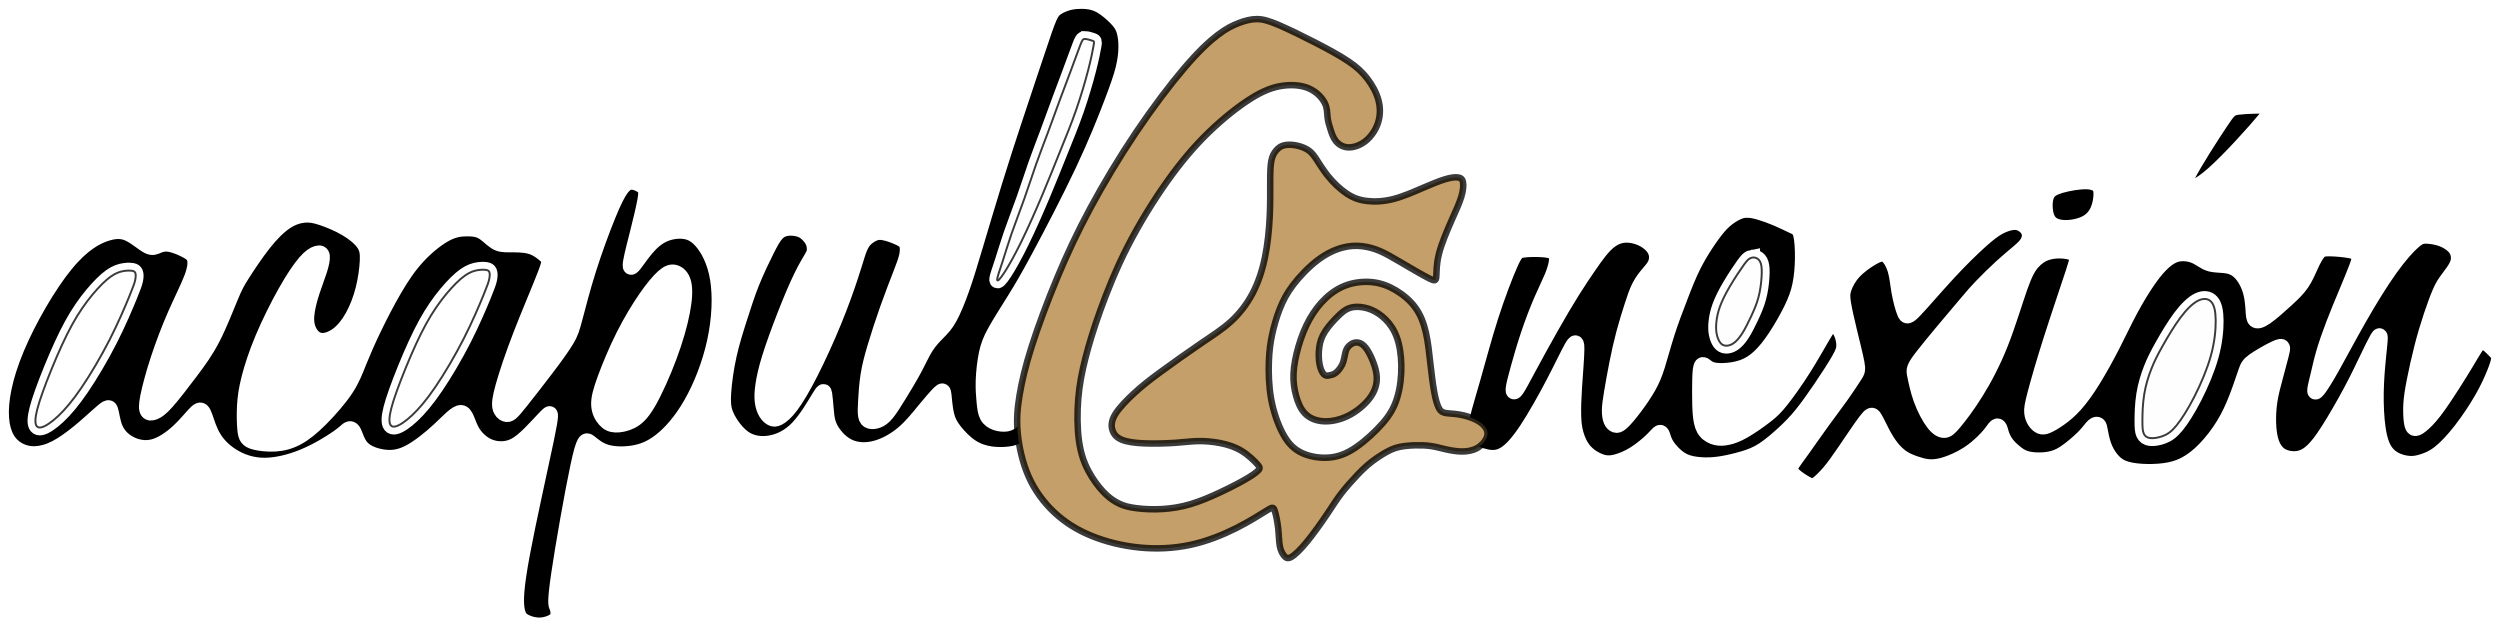
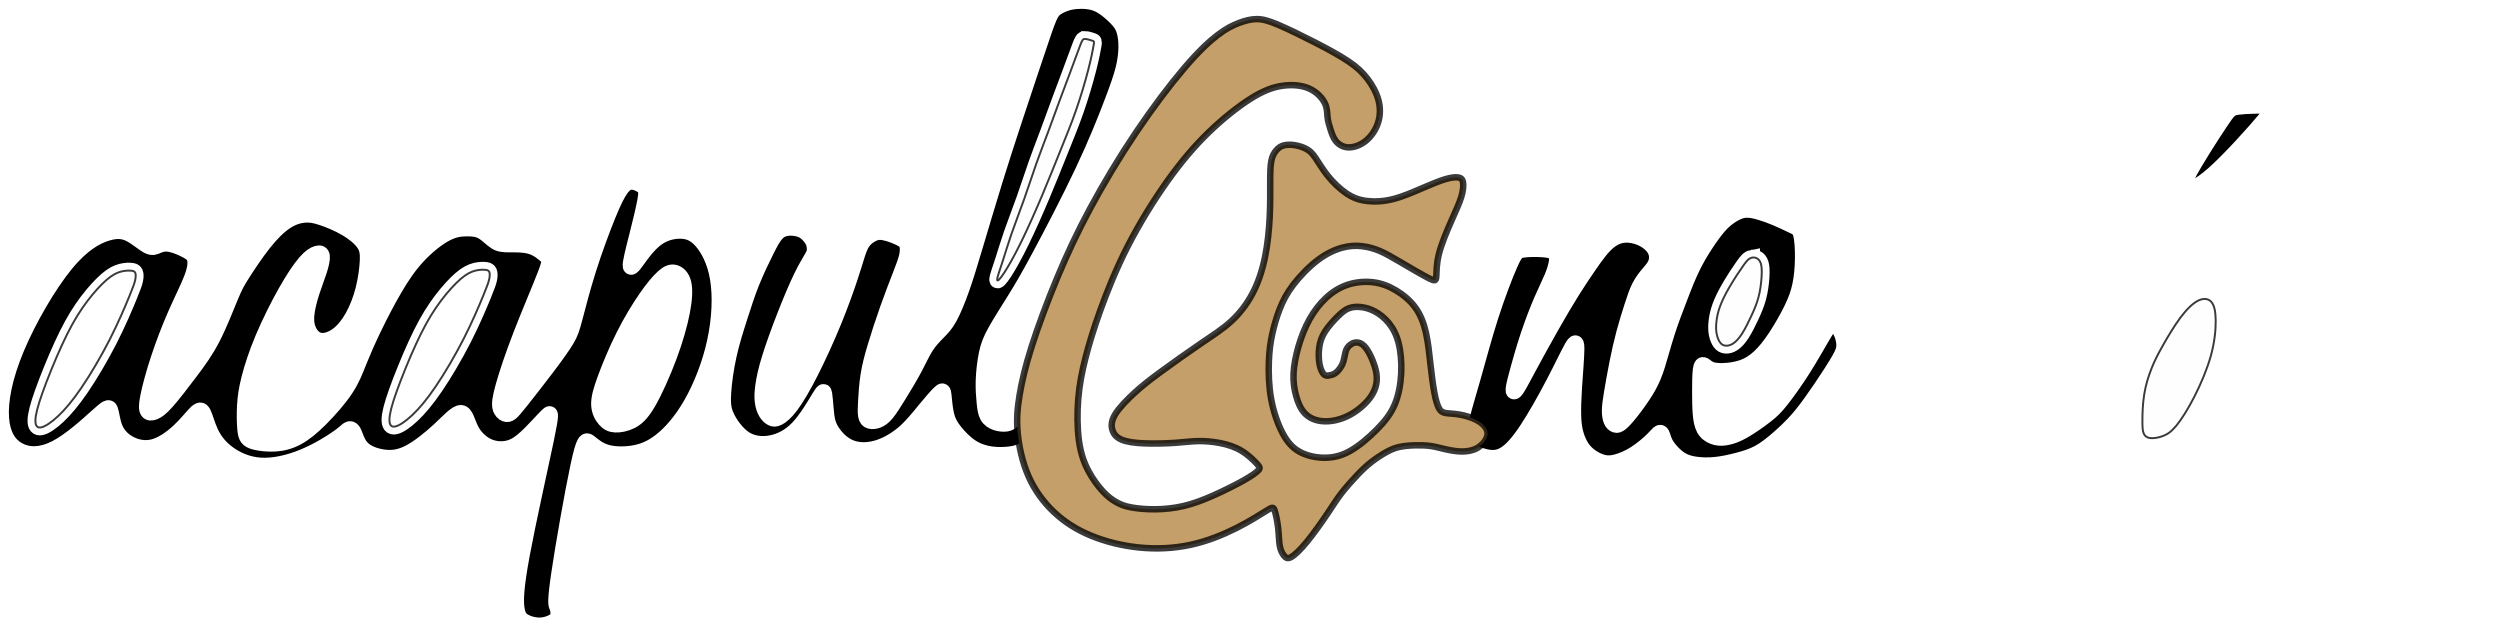
<svg xmlns="http://www.w3.org/2000/svg" xmlns:ns1="http://sodipodi.sourceforge.net/DTD/sodipodi-0.dtd" xmlns:ns2="http://www.inkscape.org/namespaces/inkscape" version="1.1" id="svg2" width="1270.658" height="318.376" viewBox="0 0 1270.658 318.376" ns1:docname="acapulconexion vector.svg" ns2:version="1.2.1 (9c6d41e410, 2022-07-14)" xml:space="preserve" ns2:export-filename="acapulconexion vector3.png" ns2:export-xdpi="96" ns2:export-ydpi="96">
  <defs id="defs6">
    <ns2:path-effect effect="bspline" id="path-effect11278" is_visible="true" lpeversion="1" weight="33.333" steps="2" helper_size="0" apply_no_weight="true" apply_with_weight="true" only_selected="false" />
    <ns2:path-effect effect="bspline" id="path-effect11274" is_visible="true" lpeversion="1" weight="33.333" steps="2" helper_size="0" apply_no_weight="true" apply_with_weight="true" only_selected="false" />
    <ns2:path-effect effect="bool_op" operand-path="#path11244" id="path-effect11258" is_visible="true" lpeversion="1.2" operation="diff" swap-operands="false" filltype-this="from-curve" filter="" filltype-operand="from-curve" />
    <ns2:path-effect effect="bspline" id="path-effect11246" is_visible="true" lpeversion="1" weight="33.333" steps="2" helper_size="0" apply_no_weight="true" apply_with_weight="true" only_selected="false" />
    <ns2:path-effect effect="bspline" id="path-effect11242" is_visible="true" lpeversion="1" weight="33.333" steps="2" helper_size="0" apply_no_weight="true" apply_with_weight="true" only_selected="false" />
    <ns2:path-effect effect="bool_op" operand-path="#path11212" id="path-effect11226" is_visible="true" lpeversion="1.2" operation="diff" swap-operands="false" filltype-this="from-curve" filter="" filltype-operand="from-curve" />
    <ns2:path-effect effect="bspline" id="path-effect11214" is_visible="true" lpeversion="1" weight="33.333" steps="2" helper_size="0" apply_no_weight="true" apply_with_weight="true" only_selected="false" />
    <ns2:path-effect effect="bspline" id="path-effect11206" is_visible="true" lpeversion="1" weight="33.333" steps="2" helper_size="0" apply_no_weight="true" apply_with_weight="true" only_selected="false" />
    <ns2:path-effect effect="bool_op" operand-path="#path11171" id="path-effect11185" is_visible="true" lpeversion="1.2" operation="diff" swap-operands="false" filltype-this="from-curve" filter="" filltype-operand="from-curve" />
    <ns2:path-effect effect="bspline" id="path-effect11173" is_visible="true" lpeversion="1" weight="33.333" steps="2" helper_size="0" apply_no_weight="true" apply_with_weight="true" only_selected="false" />
    <ns2:path-effect effect="bspline" id="path-effect11007" is_visible="true" lpeversion="1" weight="33.333" steps="2" helper_size="0" apply_no_weight="true" apply_with_weight="true" only_selected="false" />
    <ns2:path-effect effect="bspline" id="path-effect2186" is_visible="true" lpeversion="1" weight="33.333" steps="2" helper_size="0" apply_no_weight="true" apply_with_weight="true" only_selected="false" />
    <ns2:path-effect effect="bool_op" operand-path="#path465" id="path-effect2083" is_visible="true" lpeversion="1.2" operation="diff" swap-operands="false" filltype-this="from-curve" filter="" filltype-operand="from-curve" />
    <ns2:path-effect effect="bool_op" operand-path="#path461" id="path-effect2049" is_visible="true" lpeversion="1.2" operation="diff" swap-operands="false" filltype-this="from-curve" filter="" filltype-operand="from-curve" />
    <ns2:path-effect effect="bool_op" operand-path="" id="path-effect1963" is_visible="true" lpeversion="1.2" operation="diff" swap-operands="false" filltype-this="from-curve" filter="" filltype-operand="from-curve" />
    <filter id="selectable_hidder_filter" width="1.043" height="1.022" x="-0.022" y="-0.011" style="color-interpolation-filters:sRGB" ns2:label="LPE boolean visibility">
      <feComposite id="boolops_hidder_primitive" result="composite1" operator="arithmetic" in2="SourceGraphic" in="BackgroundImage" k1="0" k2="0" k3="0" k4="0" />
    </filter>
    <ns2:path-effect effect="bool_op" operand-path="#path461-8" id="path-effect1849" is_visible="true" lpeversion="1.2" operation="symdiff" swap-operands="false" filltype-this="from-curve" filter="" filltype-operand="from-curve" />
    <ns2:path-effect effect="bspline" id="path-effect467" is_visible="true" lpeversion="1" weight="33.333" steps="2" helper_size="0" apply_no_weight="true" apply_with_weight="true" only_selected="false" />
    <ns2:path-effect effect="bspline" id="path-effect463" is_visible="true" lpeversion="1" weight="33.333" steps="2" helper_size="0" apply_no_weight="true" apply_with_weight="true" only_selected="false" />
    <ns2:path-effect effect="bspline" id="path-effect459" is_visible="true" lpeversion="1" weight="33.333" steps="2" helper_size="0" apply_no_weight="true" apply_with_weight="true" only_selected="false" />
    <ns2:path-effect effect="bspline" id="path-effect342" is_visible="true" lpeversion="1" weight="33.333" steps="2" helper_size="0" apply_no_weight="true" apply_with_weight="true" only_selected="false" />
    <ns2:path-effect effect="bspline" id="path-effect463-7" is_visible="true" lpeversion="1" weight="33.333" steps="2" helper_size="0" apply_no_weight="true" apply_with_weight="true" only_selected="false" />
  </defs>
  <ns1:namedview id="namedview4" pagecolor="#291171" bordercolor="#000000" borderopacity="0.25" ns2:showpageshadow="2" ns2:pageopacity="0" ns2:pagecheckerboard="0" ns2:deskcolor="#d1d1d1" showgrid="false" ns2:zoom="0.70710678" ns2:cx="569.92807" ns2:cy="22.627417" ns2:window-width="1852" ns2:window-height="1057" ns2:window-x="-8" ns2:window-y="-8" ns2:window-maximized="1" ns2:current-layer="g8" />
  <g ns2:groupmode="layer" ns2:label="Image" id="g8" transform="translate(-370.094,-822.971)">
    <path style="opacity:1;fill:#000000;fill-opacity:1;fill-rule:evenodd;stroke:#ffffff;stroke-opacity:1;stroke-width:8;stroke-dasharray:none" d="m 993.352,1256.408 c -2.084,-0.084 -3.75,0.918 -5.584,3.418 -1.834,2.5 -3.833,6.499 -6.75,13.666 -2.917,7.167 -6.751,17.5 -9.834,27.25 -3.083,9.75 -5.416,18.917 -6.916,24.584 -1.5,5.667 -2.167,7.834 -4.25,11.334 -2.083,3.5 -5.583,8.333 -10,14.166 -4.417,5.833 -9.75,12.667 -13,16.75 -3.25,4.083 -4.417,5.417 -5.383,6.176 -0.966,0.759 -1.729,0.944 -2.701,0.551 -0.972,-0.393 -2.15,-1.365 -2.578,-3.266 -0.428,-1.9 -0.105,-4.729 1.604,-10.828 1.709,-6.099 4.803,-15.469 9.119,-26.576 4.316,-11.108 9.856,-23.953 12.391,-30.67 2.534,-6.717 2.062,-7.306 0.471,-8.779 -1.591,-1.473 -4.3,-3.831 -7.836,-4.951 -3.536,-1.12 -7.897,-1.002 -11.02,-1.002 -3.123,0 -5.008,-0.118 -7.07,-1.414 -2.062,-1.296 -4.303,-3.769 -6.66,-5.125 -2.357,-1.356 -4.831,-1.592 -7.777,-1.592 -2.946,-10e-5 -6.363,0.235 -10.783,2.533 -4.42,2.298 -9.841,6.658 -14.379,11.549 -4.537,4.891 -8.192,10.314 -11.904,16.678 -3.712,6.364 -7.483,13.669 -10.547,20.033 -3.064,6.364 -5.421,11.785 -7.365,16.617 -1.945,4.832 -3.478,9.075 -6.777,14.084 -3.3,5.008 -8.368,10.782 -12.787,15.201 -4.419,4.419 -8.19,7.485 -11.902,9.488 -3.712,2.003 -7.364,2.946 -11.135,3.182 -3.771,0.236 -7.66,-0.235 -10.076,-0.824 -2.416,-0.589 -3.359,-1.296 -4.008,-2.18 -0.649,-0.884 -1.002,-1.945 -1.238,-4.715 -0.236,-2.77 -0.353,-7.247 -0.117,-11.549 0.236,-4.302 0.824,-8.426 2.238,-13.965 1.414,-5.539 3.653,-12.493 6.953,-20.33 3.3,-7.837 7.66,-16.559 11.549,-23.453 3.889,-6.894 7.307,-11.961 9.959,-15.025 2.652,-3.064 4.538,-4.125 5.953,-4.537 1.415,-0.412 2.357,-0.176 2.533,1.297 0.176,1.473 -0.414,4.184 -1.416,7.307 -1.002,3.123 -2.415,6.657 -3.711,10.664 -1.296,4.007 -2.475,8.485 -2.77,12.08 -0.294,3.595 0.295,6.306 1.533,8.545 1.238,2.239 3.123,4.006 5.656,4.359 2.534,0.353 5.715,-0.707 8.602,-2.828 2.887,-2.121 5.48,-5.304 7.719,-9.311 2.239,-4.007 4.125,-8.838 5.422,-13.965 1.296,-5.126 2.003,-10.546 2.18,-14.494 0.177,-3.948 -0.176,-6.423 -2.002,-9.016 -1.826,-2.593 -5.126,-5.303 -9.074,-7.602 -3.948,-2.298 -8.544,-4.185 -12.08,-5.363 -3.536,-1.179 -6.011,-1.65 -8.898,-1.414 -2.888,0.235 -6.187,1.178 -9.723,3.535 -3.536,2.357 -7.306,6.128 -11.254,11.137 -3.948,5.009 -8.073,11.254 -10.666,15.32 -2.593,4.066 -3.653,5.952 -5.893,11.314 -2.239,5.362 -5.658,14.201 -9.193,21.096 -3.536,6.894 -7.188,11.844 -11.312,17.324 -4.125,5.48 -8.722,11.49 -11.904,15.084 -3.182,3.594 -4.949,4.772 -6.422,5.361 -1.473,0.589 -2.65,0.591 -3.299,-0.352 -0.649,-0.942 -0.767,-2.828 0.117,-7.307 0.884,-4.479 2.769,-11.549 5.244,-19.092 2.475,-7.543 5.539,-15.557 8.721,-22.805 3.182,-7.248 6.482,-13.73 8.25,-18.385 1.768,-4.655 2.003,-7.483 1.65,-9.428 -0.353,-1.944 -1.297,-3.006 -3.654,-4.361 -2.357,-1.355 -6.126,-3.004 -8.955,-3.535 -2.829,-0.531 -4.715,0.059 -6.254,0.707 -1.539,0.649 -2.73,1.357 -4.992,0.211 -2.262,-1.146 -5.594,-4.146 -8.928,-5.896 -3.333,-1.75 -6.666,-2.251 -11.916,-0.668 -5.25,1.583 -12.417,5.25 -21.084,15.834 -8.667,10.584 -18.835,28.084 -25.002,42.834 -6.167,14.75 -8.332,26.75 -7.748,35.334 0.584,8.584 3.917,13.75 8.834,16.416 4.917,2.666 11.415,2.833 18.998,-1.084 7.583,-3.917 16.251,-11.917 21.084,-16.25 4.833,-4.333 5.833,-5.001 6.5,-3.25 0.667,1.751 0.999,5.917 2.416,9.334 1.417,3.417 3.917,6.083 7.334,7.916 3.417,1.833 7.75,2.833 12.25,1.666 4.5,-1.167 9.166,-4.5 12.916,-8 3.75,-3.5 6.583,-7.165 8.5,-9.082 1.917,-1.917 2.918,-2.085 3.918,-0.084 1,2.001 1.998,6.169 3.832,10.002 1.834,3.833 4.501,7.333 8.668,10.416 4.167,3.083 9.834,5.75 16.584,6.166 6.75,0.416 14.582,-1.418 21.832,-4.418 7.25,-3 13.918,-7.167 17.584,-9.75 3.666,-2.583 4.332,-3.582 5.166,-4.082 0.834,-0.5 1.834,-0.5 2.75,1.334 0.916,1.834 1.749,5.499 4.25,8.082 2.501,2.583 6.667,4.083 10.75,4.666 4.083,0.583 8.084,0.25 13,-2.25 4.916,-2.5 10.751,-7.166 15.584,-11.666 4.833,-4.5 8.667,-8.833 11,-8.666 2.333,0.167 3.167,4.834 5.084,8.584 1.917,3.75 4.915,6.583 8.082,8.166 3.167,1.583 6.502,1.917 9.418,1.5 2.916,-0.417 5.415,-1.584 8.248,-3.834 2.833,-2.25 6.001,-5.583 8.418,-8.166 2.417,-2.583 4.082,-4.417 5.166,-5.334 1.084,-0.917 1.584,-0.917 -1.25,12.75 -2.834,13.667 -9.001,41 -12.168,58 -3.167,17 -3.332,23.669 -2.748,27.752 0.584,4.083 1.917,5.582 4.084,6.748 2.167,1.166 5.166,2.001 8.166,1.834 3,-0.167 6,-1.333 7.5,-2.666 1.5,-1.333 1.499,-2.833 1.416,-4 -0.083,-1.167 -0.25,-1.999 -0.666,-2.916 -0.416,-0.917 -1.083,-1.917 1,-16.168 2.083,-14.251 6.915,-41.751 9.832,-55.334 2.917,-13.584 3.918,-13.25 5.668,-11.916 1.75,1.334 4.251,3.667 8.084,4.916 3.833,1.25 8.999,1.416 13.832,0.666 4.833,-0.75 9.334,-2.415 14.334,-6.332 5,-3.917 10.498,-10.084 15.498,-18.834 5,-8.75 9.5,-20.082 12,-31.582 2.5,-11.5 3.002,-23.168 1.502,-32.168 -1.5,-9 -5.001,-15.332 -8.334,-19.082 -3.333,-3.75 -6.498,-4.917 -10.082,-5.084 -3.584,-0.167 -7.583,0.666 -11.084,2.75 -3.501,2.083 -6.502,5.415 -9.252,9.082 -2.75,3.667 -5.249,7.668 -5.582,6.168 -0.333,-1.5 1.5,-8.499 3.25,-15.416 1.75,-6.917 3.416,-13.752 4.166,-17.918 0.75,-4.167 0.585,-5.666 -0.748,-7 -1.333,-1.334 -3.834,-2.5 -5.918,-2.584 z m -75.201,44.668 c 1.503,0.059 2.268,0.296 2.621,1.092 0.353,0.796 0.295,2.15 -0.029,3.682 -0.324,1.532 -0.914,3.241 -2.977,8.279 -2.062,5.038 -5.598,13.406 -10.018,22.068 -4.419,8.662 -9.722,17.618 -14.289,24.336 -4.567,6.718 -8.397,11.194 -11.873,14.465 -3.476,3.27 -6.6,5.333 -8.633,5.746 -2.033,0.413 -2.974,-0.824 -2.916,-3.594 0.058,-2.77 1.119,-7.072 3.594,-14.025 2.475,-6.953 6.363,-16.558 9.898,-24.248 3.536,-7.69 6.719,-13.463 10.195,-18.561 3.477,-5.097 7.248,-9.518 10.371,-12.582 3.123,-3.064 5.598,-4.772 7.955,-5.686 2.357,-0.913 4.597,-1.032 6.1,-0.973 z m -179.938,0.441 c 1.503,0.059 2.268,0.296 2.621,1.092 0.353,0.796 0.295,2.152 -0.029,3.684 -0.324,1.532 -0.914,3.239 -2.977,8.277 -2.062,5.038 -5.596,13.406 -10.016,22.068 -4.419,8.662 -9.724,17.618 -14.291,24.336 -4.567,6.718 -8.397,11.197 -11.873,14.467 -3.476,3.27 -6.598,5.331 -8.631,5.744 -2.033,0.413 -2.976,-0.824 -2.918,-3.594 0.058,-2.77 1.119,-7.07 3.594,-14.023 2.475,-6.953 6.365,-16.558 9.9,-24.248 3.536,-7.69 6.717,-13.465 10.193,-18.562 3.477,-5.097 7.248,-9.516 10.371,-12.58 3.123,-3.064 5.598,-4.774 7.955,-5.688 2.357,-0.913 4.597,-1.032 6.1,-0.973 z m 276.826,1.037 c -1.771,-0.48 -3.437,0.146 -5.75,2.209 -2.313,2.063 -5.272,5.561 -8.793,10.645 -3.521,5.083 -7.603,11.751 -11.354,19.209 -3.75,7.459 -7.166,15.709 -9.416,21.834 -2.25,6.125 -3.333,10.125 -3.166,13.375 0.167,3.25 1.582,5.751 3.041,7.396 1.459,1.645 2.958,2.436 5.188,2.561 2.229,0.125 5.188,-0.416 7.959,-1.791 2.771,-1.375 5.354,-3.583 8.729,-9.354 3.375,-5.771 7.54,-15.104 10.707,-23.604 3.167,-8.5 5.333,-16.167 6.562,-22.5 1.229,-6.333 1.522,-11.333 0.731,-14.625 -0.791,-3.292 -2.666,-4.876 -4.438,-5.356 z" id="path457" ns2:path-effect="#path-effect459;#path-effect1849;#path-effect2049;#path-effect2083" ns2:original-d="m 748.43459,1290.8255 c -3.33233,-2.999 -6.66567,-5.999 -10,-9 -3.3324,-0.499 -6.66567,-0.999 -10,-1.5 -7.16581,3.6677 -14.33233,7.3343 -21.5,11 -10.16587,17.5013 -20.33233,35.001 -30.5,52.5 -2.16571,12.0012 -4.33233,24.001 -6.5,36 3.3344,5.1678 6.66767,10.3343 10,15.5 6.50113,0.1677 13.001,0.3343 19.5,0.5 8.66784,-7.9992 17.33433,-15.999 26,-24 1.00102,-0.6657 2.001,-1.3323 3,-2 0.33434,4.1677 0.66767,8.3343 1,12.5 2.50105,2.6677 5.001,5.3343 7.5,8 4.33442,1.001 8.66767,2.001 13,3 4.66776,-3.3324 9.33433,-6.6657 14,-10 2.83439,-3.6657 5.66766,-7.3323 8.5,-11 1.00102,-0.1657 2.001,-0.3323 3,-0.5 1.00102,4.1677 2.001,8.3343 3,12.5 2.66772,3.5011 5.33433,7.001 8,10.5 5.66778,2.6677 11.33433,5.3343 17,8 7.83449,-1.8324 15.66766,-3.6657 23.5,-5.5 6.6678,-4.1658 13.33433,-8.3323 20,-12.5 0.66768,-0.999 1.33433,-1.999 2,-3 1.00102,10e-4 2.001,10e-4 3,0 0.83435,3.6677 1.66766,7.3343 2.5,11 4.16775,1.501 8.33433,3.001 12.5,4.5 4.00108,-0.3323 8.001,-0.6657 12,-1 5.83445,-4.6658 11.66766,-9.3323 17.5,-14 3.83441,-4.3324 7.66766,-8.6657 11.5,-13 0.83435,4.6678 1.66766,9.3343 2.5,14 3.00106,2.8344 6.001,5.6677 9,8.5 3.3344,0.3343 6.66766,0.6677 10,1 2.50105,-1.1657 5.001,-2.3323 7.5,-3.5 3.16773,-3.3324 6.33433,-6.6657 9.5,-10 1.6677,-1.8324 3.33433,-3.6657 5,-5.5 0.50101,10e-4 1.001,10e-4 1.5,0 -6.16579,27.3349 -12.33234,54.6677 -18.5,82 -0.16567,6.6678 -0.33234,13.3343 -0.5,20 1.33436,1.501 2.66766,3.001 4,4.5 3.00106,0.8343 6.001,1.6677 9,2.5 3.00106,-1.1657 6.001,-2.3323 9,-3.5 0.001,-1.499 0.001,-2.999 0,-4.5 -0.16567,-0.8324 -0.33234,-1.6657 -0.5,-2.5 -0.66568,-0.999 -1.33234,-1.999 -2,-3 4.83443,-27.4996 9.66766,-54.999 14.5,-82.5 1.00102,0.3343 2.001,0.6677 3,1 2.50105,2.3344 5.001,4.6677 7.5,7 5.16777,0.1677 10.33433,0.3343 15.5,0.5 4.50109,-1.6657 9.00101,-3.3323 13.50001,-5 5.5011,-6.1658 11.001,-12.3323 16.5,-18.5 4.5011,-11.3326 9.001,-22.6657 13.5,-34 0.501,-11.6659 1.001,-23.3324 1.5,-35 -3.4991,-6.3325 -6.999,-12.6657 -10.5,-19 -3.1657,-1.1657 -6.3323,-2.3324 -9.5,-3.5 -3.9991,0.8343 -7.999,1.6676 -12,2.5 -2.9991,3.3344 -5.999,6.6676 -9.00001,10 -2.49905,4.001 -4.999,8.001 -7.5,12 1.83437,-6.9992 3.66766,-13.999 5.5,-21 1.6677,-6.8325 3.33433,-13.6657 5.00001,-20.5 -0.1657,-1.4991 -0.3323,-2.999 -0.5,-4.5 -2.49906,-1.1657 -4.99901,-2.3324 -7.50001,-3.5 -1.6657,1.001 -3.33234,2.001 -5,3 -1.99904,4.001 -3.999,8.001 -6,12 -3.83241,10.3345 -7.66567,20.6676 -11.5,31 -2.33238,9.1678 -4.66567,18.3343 -7,27.5 -0.66568,2.1677 -1.33234,4.3343 -2,6.5 -3.49907,4.8344 -6.999,9.6677 -10.5,14.5 -5.33244,6.8345 -10.66567,13.6677 -16,20.5 -1.16569,1.3344 -2.33234,2.6677 -3.5,4 -0.76445,0.1861 -1.52986,0.3712 -2.29629,0.5553 -1.17753,-0.9713 -2.35602,-1.9436 -3.53553,-2.9168 0.3251,-2.8275 0.64918,-5.6559 0.97227,-8.4853 3.09466,-9.3684 6.18819,-18.7374 9.28078,-28.1076 5.54011,-12.845 11.079,-25.6905 16.61701,-38.5373 -0.47042,-0.5882 -0.94181,-1.1775 -1.41422,-1.7677 -2.70963,-2.3561 -5.42015,-4.7131 -8.13173,-7.0711 -4.35957,0.1188 -8.71998,0.2367 -13.08147,0.3535 -1.88466,-0.1168 -3.77024,-0.2347 -5.65685,-0.3535 -2.23822,-2.4739 -4.47735,-4.9488 -6.71752,-7.4246 -2.47392,-0.2347 -4.94875,-0.4704 -7.42462,-0.7071 -3.41675,0.2367 -6.83437,0.4724 -10.25305,0.7071 -5.42026,4.3616 -10.8413,8.722 -16.26345,13.0814 -3.65246,5.4223 -7.30577,10.8434 -10.96016,16.2635 -3.77031,7.3079 -7.54147,14.6145 -11.31371,21.9203 -2.35607,5.4223 -4.71304,10.8434 -7.07107,16.2635 -1.53109,4.2437 -3.06313,8.4863 -4.59619,12.7279 -5.0667,5.7758 -10.1342,11.5504 -15.2028,17.3241 -3.77031,3.0652 -7.54147,6.1293 -11.3137,9.1924 -3.65246,0.9439 -7.30577,1.8867 -10.96016,2.8285 -3.88816,-0.4705 -7.77717,-0.9418 -11.66726,-1.4143 -0.94183,-0.7061 -1.88462,-1.4132 -2.82843,-2.1213 -0.35256,-1.0597 -0.7061,-2.1203 -1.06066,-3.182 -0.11685,-4.4774 -0.2347,-8.9556 -0.35355,-13.435 0.59027,-4.1239 1.17951,-8.2486 1.76777,-12.3744 2.24021,-6.9523 4.47934,-13.9054 6.71751,-20.8596 4.36158,-8.7202 8.72198,-17.441 13.08148,-26.163 3.41875,-5.0667 6.83636,-10.1342 10.25304,-15.2028 1.88666,-1.0597 3.77224,-2.1203 5.65686,-3.182 0.94383,0.2367 1.88662,0.4724 2.82842,0.7071 -0.58826,2.7117 -1.17751,5.4222 -1.76776,8.1318 -1.41324,3.5366 -2.82743,7.072 -4.24264,10.6066 -1.17754,4.4794 -2.35603,8.9577 -3.53554,13.435 0.59027,2.7116 1.17951,5.4222 1.76777,8.1317 1.88666,1.7688 3.77224,3.5366 5.65685,5.3033 3.18305,-1.0597 6.36497,-2.1203 9.54595,-3.182 2.59377,-3.181 5.18645,-6.3629 7.77817,-9.5459 1.88666,-4.831 3.77224,-9.6628 5.65685,-14.4957 0.70813,-5.4202 1.41522,-10.8413 2.12133,-16.2634 -0.35257,-2.474 -0.70611,-4.9488 -1.06067,-7.4247 -3.29889,-2.7096 -6.59866,-5.4201 -9.89949,-8.1317 -4.59529,-1.8846 -9.19139,-3.7702 -13.78858,-5.6568 -2.47393,-0.4705 -4.94875,-0.9418 -7.42462,-1.4143 -3.2989,0.9439 -6.59867,1.8867 -9.8995,2.8285 -3.77031,3.7723 -7.54147,7.5434 -11.31371,11.3137 -4.12387,6.2472 -8.24858,12.4932 -12.37437,18.7383 -1.05968,1.8867 -2.12032,3.7722 -3.18198,5.6569 -3.41675,8.84 -6.83436,17.6786 -10.25304,26.5165 -3.65246,4.9509 -7.30577,9.9005 -10.96016,14.8492 -4.59529,6.0116 -9.19139,12.0219 -13.78858,18.0313 -1.7668,1.1795 -3.53454,2.358 -5.3033,3.5355 -1.17754,10e-4 -2.35602,10e-4 -3.53554,0 -0.11685,-1.8847 -0.2347,-3.7702 -0.35355,-5.6569 1.88666,-7.0702 3.77224,-14.1411 5.65685,-21.2132 3.0652,-8.013 6.12926,-16.0267 9.19239,-24.0416 3.3009,-6.481 6.60067,-12.9626 9.8995,-19.4455 0.2367,-2.8274 0.4724,-5.6558 0.7071,-8.4852 -0.94182,-1.0597 -1.88461,-2.1204 -2.82842,-3.182 -3.77031,-1.649 -7.54147,-3.2988 -11.31371,-4.9498 -1.88466,0.5903 -3.77024,1.1795 -5.65686,1.7678 -1.19017,0.7088 -2.38131,1.4166 -3.57346,2.1234 z" class="UnoptimicedTransforms" transform="translate(-302,-341)" />
    <path style="opacity:1;fill:#ffffff;fill-opacity:0;fill-rule:evenodd;stroke:#000000;stroke-opacity:0.771;filter:url(#selectable_hidder_filter)" d="m 917.765,1314.129 c 2.062,-5.038 2.652,-6.747 2.976,-8.279 0.324,-1.532 0.383,-2.887 0.03,-3.683 -0.353,-0.796 -1.119,-1.032 -2.622,-1.091 -1.503,-0.059 -3.742,0.059 -6.099,0.972 -2.357,0.913 -4.832,2.622 -7.955,5.686 -3.123,3.064 -6.894,7.484 -10.371,12.581 -3.477,5.097 -6.659,10.872 -10.194,18.562 -3.536,7.69 -7.425,17.295 -9.899,24.248 -2.475,6.953 -3.536,11.255 -3.594,14.024 -0.058,2.77 0.884,4.007 2.917,3.594 2.033,-0.413 5.156,-2.475 8.632,-5.746 3.476,-3.27 7.307,-7.749 11.873,-14.466 4.567,-6.718 9.87,-15.674 14.289,-24.336 4.419,-8.662 7.955,-17.029 10.017,-22.067 z" id="path461" ns2:path-effect="#path-effect463" ns2:original-d="m 919.23881,1310.7992 c 0.59025,-1.7079 1.17951,-3.4167 1.76777,-5.1265 0.0599,-1.3543 0.11885,-2.7096 0.17677,-4.0659 -0.76505,-0.2347 -1.53106,-0.4704 -2.2981,-0.7071 -2.23821,0.1188 -4.47734,0.2367 -6.71751,0.3535 -2.47392,1.7099 -4.94875,3.4187 -7.42462,5.1266 -3.77031,4.4205 -7.54147,8.8398 -11.31371,13.2582 -3.18104,5.7758 -6.36296,11.5504 -9.54594,17.3241 -3.88817,9.6061 -7.77718,19.2108 -11.66726,28.8147 -1.05968,4.3026 -2.12032,8.6041 -3.18198,12.9047 0.94382,1.2384 1.88661,2.4758 2.82842,3.7123 3.12412,-2.0615 6.24711,-4.1238 9.36917,-6.1872 3.83124,-4.4774 7.66132,-8.9557 11.49048,-13.435 5.30441,-8.9559 10.60761,-17.9124 15.90991,-26.8701 3.5366,-8.3666 7.07206,-16.7339 10.6066,-25.1023 z" class="UnoptimicedTransforms" transform="translate(-302,-341)" />
    <path style="opacity:1;fill:#7e70b2;fill-opacity:0;fill-rule:evenodd;stroke:#000000;stroke-opacity:0.771;filter:url(#selectable_hidder_filter)" d="m 737.829,1314.571 c 2.062,-5.038 2.652,-6.747 2.976,-8.279 0.324,-1.532 0.383,-2.887 0.03,-3.683 -0.353,-0.796 -1.119,-1.032 -2.622,-1.091 -1.503,-0.059 -3.742,0.059 -6.099,0.972 -2.357,0.913 -4.832,2.622 -7.955,5.686 -3.123,3.064 -6.894,7.484 -10.371,12.581 -3.477,5.097 -6.659,10.872 -10.194,18.562 -3.536,7.69 -7.425,17.295 -9.899,24.248 -2.475,6.953 -3.536,11.255 -3.594,14.024 -0.058,2.77 0.884,4.007 2.917,3.594 2.033,-0.413 5.156,-2.475 8.632,-5.746 3.476,-3.27 7.307,-7.749 11.873,-14.466 4.567,-6.718 9.87,-15.674 14.289,-24.336 4.419,-8.662 7.955,-17.029 10.017,-22.067 z" id="path461-8" ns2:path-effect="#path-effect463-7;#path-effect1963" ns2:original-d="m 739.30228,1311.2411 c 0.59025,-1.7078 1.17951,-3.4167 1.76777,-5.1265 0.0599,-1.3543 0.11885,-2.7096 0.17677,-4.0659 -0.76505,-0.2347 -1.53106,-0.4704 -2.2981,-0.7071 -2.23821,0.1189 -4.47734,0.2367 -6.71751,0.3536 -2.47392,1.7099 -4.94875,3.4187 -7.42462,5.1265 -3.77031,4.4205 -7.54147,8.8398 -11.31371,13.2583 -3.18104,5.7758 -6.36296,11.5504 -9.54594,17.3241 -3.88817,9.606 -7.77718,19.2107 -11.66726,28.8146 -1.05968,4.3026 -2.12032,8.6041 -3.18198,12.9047 0.94382,1.2384 1.88661,2.4758 2.82842,3.7123 3.12412,-2.0615 6.24711,-4.1238 9.36917,-6.1872 3.83124,-4.4774 7.66132,-8.9557 11.49048,-13.435 5.30441,-8.9559 10.60761,-17.9124 15.90991,-26.8701 3.5366,-8.3666 7.07206,-16.7339 10.6066,-25.1023 z" class="UnoptimicedTransforms" transform="translate(-302,-341)" />
    <path style="opacity:1;fill:#ffffff;fill-opacity:0;fill-rule:evenodd;stroke:none;stroke-opacity:0.771;filter:url(#selectable_hidder_filter);stroke-width:3;stroke-dasharray:none" d="m 1015.04,1302.555 c -1.771,-0.48 -3.438,0.145 -5.751,2.208 -2.313,2.063 -5.271,5.563 -8.792,10.646 -3.521,5.083 -7.604,11.75 -11.354,19.209 -3.75,7.459 -7.167,15.708 -9.417,21.834 -2.25,6.125 -3.333,10.125 -3.166,13.375 0.167,3.25 1.584,5.75 3.042,7.396 1.459,1.645 2.959,2.437 5.188,2.562 2.229,0.125 5.187,-0.417 7.958,-1.792 2.771,-1.375 5.354,-3.583 8.729,-9.354 3.375,-5.771 7.542,-15.104 10.708,-23.604 3.167,-8.5 5.333,-16.166 6.563,-22.5 1.229,-6.333 1.521,-11.333 0.73,-14.625 -0.791,-3.292 -2.666,-4.875 -4.437,-5.355 z" id="path465" ns2:path-effect="#path-effect467" ns2:original-d="m 1014.9346,1301.4505 c -1.6657,0.626 -3.3323,1.251 -5,1.875 -2.9574,3.501 -5.9157,7.001 -8.875,10.5 -4.08243,6.6678 -8.16568,13.3343 -12.25001,20 -3.41574,8.2512 -6.83234,16.501 -10.25,24.75 -1.08236,4.0011 -2.16567,8.001 -3.25,12 1.41769,2.501 2.83433,5.001 4.25,7.5 1.50103,0.7927 3.001,1.5843 4.5,2.375 2.95939,-0.5407 5.91766,-1.0823 8.875,-1.625 2.58438,-2.2074 5.16766,-4.4157 7.75001,-6.625 4.1677,-9.3325 8.3343,-18.6657 12.5,-28 2.1677,-7.6659 4.3343,-15.3324 6.5,-23 0.2927,-4.9991 0.5843,-9.999 0.875,-15 -1.874,-1.5824 -3.749,-3.1657 -5.625,-4.75 z" class="UnoptimicedTransforms" transform="translate(-302,-341)" />
    <path style="opacity:1;fill:#000000;fill-opacity:1;fill-rule:evenodd;stroke:#ffffff;stroke-opacity:1;stroke-width:8;stroke-dasharray:none" d="m 918.738,823.484 c -2.269,0.059 -4.33,0.354 -6.305,0.943 -1.974,0.589 -3.861,1.473 -5.305,2.416 -1.444,0.943 -2.445,1.945 -3.801,5.01 -1.355,3.064 -3.063,8.19 -4.742,13.199 -1.679,5.009 -3.329,9.899 -5.51,16.41 -2.18,6.511 -4.892,14.642 -7.779,23.393 -2.887,8.751 -5.951,18.121 -9.398,29.258 -3.447,11.137 -7.277,24.042 -10.135,33.617 -2.858,9.575 -4.744,15.821 -6.807,21.684 -2.062,5.863 -4.301,11.343 -6.305,14.967 -2.003,3.624 -3.77,5.393 -5.773,7.426 -2.003,2.033 -4.243,4.331 -6.158,7.307 -1.915,2.976 -3.506,6.628 -5.834,10.988 -2.328,4.36 -5.392,9.428 -7.926,13.553 -2.534,4.125 -4.537,7.307 -6.246,9.369 -1.709,2.062 -3.123,3.005 -4.537,3.535 -1.414,0.53 -2.828,0.65 -3.889,0.355 -1.061,-0.294 -1.767,-1.002 -2.062,-2.682 -0.295,-1.679 -0.177,-4.331 0.029,-7.896 0.206,-3.565 0.5,-8.042 1.178,-12.402 0.678,-4.361 1.738,-8.604 3.447,-14.35 1.709,-5.745 4.067,-12.993 6.453,-19.711 2.387,-6.718 4.803,-12.905 6.512,-17.324 1.709,-4.419 2.71,-7.069 3.211,-9.367 0.501,-2.298 0.502,-4.244 0.119,-5.658 -0.383,-1.414 -1.15,-2.298 -3.389,-3.447 -2.239,-1.149 -5.951,-2.564 -8.633,-3.006 -2.681,-0.442 -4.33,0.089 -5.98,0.973 -1.65,0.884 -3.301,2.121 -4.539,3.859 -1.238,1.739 -2.061,3.978 -2.945,6.748 -0.884,2.77 -1.827,6.07 -3.684,11.639 -1.856,5.569 -4.624,13.404 -8.189,22.096 -3.565,8.692 -7.926,18.238 -11.785,25.84 -3.86,7.601 -7.219,13.257 -9.959,16.91 -2.74,3.653 -4.861,5.304 -6.363,6.1 -1.502,0.795 -2.387,0.737 -3.359,0.236 -0.972,-0.5 -2.032,-1.443 -2.887,-2.887 -0.855,-1.444 -1.502,-3.389 -1.768,-5.658 -0.265,-2.269 -0.149,-4.862 0.352,-8.279 0.501,-3.418 1.386,-7.66 3.301,-13.818 1.915,-6.158 4.861,-14.229 7.777,-21.684 2.917,-7.454 5.805,-14.291 8.191,-19.211 2.387,-4.92 4.271,-7.925 5.361,-9.811 1.09,-1.885 1.386,-2.652 1.475,-3.83 0.088,-1.178 -0.03,-2.769 -0.619,-4.242 -0.589,-1.473 -1.648,-2.828 -2.768,-3.947 -1.119,-1.12 -2.299,-2.004 -4.037,-2.594 -1.738,-0.59 -4.037,-0.884 -6.129,-0.678 -2.092,0.206 -3.978,0.914 -5.688,2.682 -1.709,1.768 -3.24,4.596 -5.42,8.957 -2.18,4.361 -5.009,10.253 -7.307,15.969 -2.298,5.716 -4.067,11.255 -6.012,17.324 -1.945,6.069 -4.066,12.668 -5.598,19.504 -1.532,6.835 -2.475,13.907 -2.828,18.975 -0.353,5.068 -0.119,8.13 1.119,11.312 1.238,3.182 3.477,6.482 5.717,8.957 2.239,2.475 4.48,4.126 7.367,5.127 2.887,1.001 6.422,1.355 10.547,0.471 4.125,-0.884 8.839,-3.005 13.258,-7.66 4.419,-4.655 8.543,-11.844 10.707,-15.383 2.164,-3.539 2.367,-3.428 2.604,-1.83 0.236,1.598 0.507,4.682 0.73,7.328 0.224,2.646 0.402,4.853 1.012,7.019 0.61,2.167 1.65,4.292 3.525,6.646 1.875,2.354 4.585,4.937 8.168,6.332 3.583,1.395 8.041,1.605 12.77,0.334 4.729,-1.271 9.729,-4.021 13.979,-7.625 4.25,-3.604 7.749,-8.064 10.916,-11.918 3.167,-3.854 6.001,-7.104 7.531,-8.586 1.53,-1.482 1.756,-1.194 2.016,1.1 0.26,2.294 0.553,6.596 1.334,9.91 0.781,3.315 2.049,5.642 4.215,8.396 2.166,2.755 5.23,5.936 8.471,8.057 3.241,2.121 6.658,3.183 10.105,3.654 3.447,0.471 6.924,0.352 9.635,-0 2.71,-0.354 4.654,-0.943 6.893,-2.092 2.239,-1.149 4.773,-2.857 5.127,-6.775 0.354,-3.918 -1.472,-10.046 -3.564,-11.814 -2.092,-1.768 -4.45,0.825 -6.1,2.475 -1.65,1.65 -2.594,2.358 -4.096,2.623 -1.502,0.265 -3.564,0.087 -5.391,-0.531 -1.827,-0.618 -3.418,-1.678 -4.361,-3.387 -0.943,-1.709 -1.237,-4.067 -1.531,-7.072 -0.295,-3.005 -0.591,-6.657 -0.443,-11.018 0.147,-4.361 0.738,-9.429 1.562,-13.406 0.825,-3.978 1.884,-6.865 4.418,-11.432 2.534,-4.567 6.541,-10.814 10.018,-16.412 3.477,-5.598 6.423,-10.548 12.463,-21.773 6.04,-11.225 15.174,-28.725 22.01,-43.221 6.835,-14.496 11.373,-25.987 14.525,-34.236 3.153,-8.25 4.92,-13.257 6.01,-17.617 1.09,-4.36 1.502,-8.074 1.531,-11.256 0.03,-3.182 -0.323,-5.834 -0.912,-7.955 -0.589,-2.121 -1.415,-3.712 -3.094,-5.656 -1.679,-1.945 -4.212,-4.242 -6.451,-5.893 -2.239,-1.65 -4.185,-2.653 -6.395,-3.242 -2.21,-0.59 -4.684,-0.766 -6.953,-0.707 z m 2.752,19.287 c -1.053,0 -1.365,0.584 -2.562,3.74 -1.198,3.156 -3.283,8.884 -5.043,13.613 -1.76,4.729 -3.197,8.459 -5.041,13.459 -1.844,5 -4.094,11.271 -6.178,16.844 -2.083,5.573 -4,10.447 -5.938,15.947 -1.938,5.5 -3.896,11.626 -6.062,17.73 -2.167,6.104 -4.54,12.186 -6.395,17.52 -1.854,5.333 -3.187,9.917 -4.562,14.146 -1.375,4.229 -2.793,8.103 -2.793,9.332 1.1e-4,1.229 1.417,-0.187 3.646,-3.604 2.229,-3.417 5.271,-8.833 8.688,-15.812 3.417,-6.979 7.208,-15.519 10.604,-23.582 3.396,-8.063 6.397,-15.647 9.23,-22.668 2.833,-7.021 5.499,-13.479 7.957,-20.541 2.458,-7.062 4.71,-14.73 6.23,-20.646 1.521,-5.917 2.311,-10.082 2.666,-12.176 0.355,-2.094 0.271,-2.116 -0.666,-2.418 -0.938,-0.302 -2.728,-0.885 -3.781,-0.885 z" id="path11005" ns2:path-effect="#path-effect11007;#path-effect11185" ns2:original-d="m 770.39284,938.3307 c -1.88462,0.7081 -3.77024,1.41521 -5.65686,2.12132 -1.53109,2.82948 -3.06313,5.65785 -4.59619,8.48528 -2.82749,5.89367 -5.65586,11.78611 -8.48528,17.67767 -1.76681,5.54011 -3.53454,11.079 -5.30331,16.61701 -2.12036,6.60079 -4.24164,13.20032 -6.36396,19.79902 -0.94182,7.0722 -1.88461,14.1431 -2.82842,21.2132 0.2367,3.0652 0.4724,6.1292 0.7071,9.1924 2.24022,3.3009 4.47935,6.6006 6.71752,9.8995 2.24021,1.6509 4.47934,3.3008 6.71751,4.9497 3.53661,0.3546 7.07207,0.7081 10.6066,1.0607 4.71514,-2.1204 9.42909,-4.2417 14.14214,-6.364 4.12587,-7.1881 8.25058,-14.3768 12.37437,-21.5668 0.2034,0.1125 0.40579,0.2239 0.60719,0.3343 0.27184,3.0844 0.54267,6.1677 0.8125,9.25 0.17809,2.2094 0.35516,4.4177 0.53125,6.625 1.04269,2.126 2.08433,4.251 3.125,6.375 2.70939,2.5844 5.41766,5.1677 8.125,7.75 4.45942,0.2093 8.91766,0.4177 13.375,0.625 5.0011,-2.7491 10.001,-5.499 15,-8.25 3.50107,-4.4574 7.001,-8.9157 10.5,-13.375 2.83439,-3.2491 5.66766,-6.499 8.5,-9.75 0.22673,0.2869 0.45246,0.5728 0.67718,0.8577 0.29564,4.3026 0.59026,8.6041 0.88389,12.9047 1.26792,2.3286 2.5348,4.6561 3.8007,6.9827 3.06519,3.183 6.12925,6.3649 9.19238,9.5459 3.41876,1.0617 6.83637,2.1223 10.25305,3.182 3.47768,-0.1169 6.95422,-0.2347 10.42983,-0.3536 1.94558,-0.5882 3.89008,-1.1775 5.83363,-1.7677 2.53485,-1.7079 5.0686,-3.4167 7.6014,-5.1266 -1.82573,-6.1273 -3.65239,-12.2555 -5.48008,-18.3847 -2.35607,2.5937 -4.71305,5.1864 -7.07107,7.7781 -0.94183,0.7082 -1.88462,1.4153 -2.82843,2.1214 -2.06143,-0.1758 -4.12379,-0.3526 -6.18718,-0.5304 -1.59002,-1.0597 -3.18098,-2.1203 -4.77297,-3.182 -0.29364,-2.356 -0.58826,-4.713 -0.88388,-7.071 -0.29364,-3.6525 -0.58826,-7.3058 -0.88389,-10.9602 0.59027,-5.0667 1.17951,-10.1342 1.76777,-15.2028 1.06168,-2.88638 2.12232,-5.77368 3.18198,-8.66203 4.00802,-6.24523 8.01488,-12.49122 12.02081,-18.73833 2.94734,-4.94884 5.89356,-9.89849 8.83884,-14.84924 9.13464,-17.50024 18.26792,-35.00079 27.40039,-52.50268 4.53836,-11.48971 9.07553,-22.97997 13.6118,-34.47145 1.7688,-5.00778 3.53654,-10.01635 5.3033,-15.02602 0.41349,-3.71139 0.82596,-7.42362 1.23744,-11.13694 -0.35256,-2.6507 -0.70611,-5.3023 -1.06066,-7.95495 -0.82397,-1.59002 -1.64892,-3.18098 -2.47487,-4.77297 -2.53285,-2.29714 -5.0666,-4.59519 -7.6014,-6.89429 -1.94358,-1.00075 -3.88809,-2.00247 -5.83363,-3.0052 -2.47393,-0.17578 -4.94875,-0.35256 -7.42462,-0.53033 -2.06144,0.29563 -4.12379,0.59025 -6.18719,0.88388 -1.88465,0.8849 -3.77023,1.76877 -5.65685,2.65165 -1.00076,1.00276 -2.00247,2.00447 -3.00521,3.00521 -1.70787,5.12762 -3.41668,10.25404 -5.12652,15.37957 -1.64895,4.89192 -3.29883,9.78264 -4.94975,14.67246 -2.70963,8.13289 -5.42015,16.26446 -8.13173,24.39519 -3.06319,9.37035 -6.12725,18.73933 -9.19238,28.10749 -3.82924,12.90596 -7.65933,25.8104 -11.49049,38.7141 -1.88465,6.24723 -3.77024,12.49322 -5.65685,18.73833 -2.23822,5.48118 -4.47735,10.96115 -6.71752,16.44023 -1.7668,1.7688 -3.53453,3.53653 -5.3033,5.3033 -2.23821,2.29914 -4.47734,4.5972 -6.71751,6.89429 -1.59003,3.65443 -3.18098,7.30773 -4.77297,10.96013 -3.06319,5.0687 -6.12726,10.1362 -9.19239,15.2028 -2.00251,3.1831 -4.00594,6.365 -6.01041,9.546 -1.41324,0.9438 -2.82743,1.8866 -4.24264,2.8284 -1.41324,0.1188 -2.82743,0.2367 -4.24264,0.3535 -0.70612,-0.7061 -1.41321,-1.4132 -2.12132,-2.1213 0.11885,-2.6507 0.2367,-5.3023 0.35355,-7.9549 0.29564,-4.4775 0.59026,-8.9557 0.88389,-13.4351 1.06168,-4.2417 2.12232,-8.4842 3.18198,-12.7279 2.35807,-7.24697 4.71504,-14.49467 7.07106,-21.74351 2.417,-6.18631 4.8329,-12.37337 7.24785,-18.56155 1.00275,-2.65071 2.00447,-5.3023 3.0052,-7.95496 10e-4,-1.94358 10e-4,-3.88808 0,-5.83363 -0.76505,-0.8829 -1.53106,-1.76676 -2.29809,-2.65165 -3.71139,-1.41324 -7.42363,-2.82742 -11.13694,-4.24264 -1.64895,0.53134 -3.29883,1.06166 -4.94974,1.59099 -1.64895,1.23846 -3.29884,2.47588 -4.94975,3.71231 -0.82398,2.24022 -1.64892,4.47935 -2.47488,6.71752 -0.94182,3.3009 -1.88461,6.60066 -2.82842,9.89949 -2.76856,7.83826 -5.53801,15.6752 -8.30851,23.5113 -4.35958,9.54714 -8.71998,19.09293 -13.08147,28.63783 -3.35783,5.658 -6.71652,11.3147 -10.07627,16.9706 -2.12037,1.6509 -4.24164,3.3008 -6.36396,4.9497 -0.88291,-0.058 -1.76677,-0.1168 -2.65166,-0.1768 -1.05968,-0.9418 -2.12032,-1.8846 -3.18198,-2.8284 -0.64719,-1.9436 -1.29536,-3.8881 -1.94454,-5.8336 0.11885,-2.5918 0.2367,-5.1845 0.35355,-7.7782 0.8849,-4.2417 1.76877,-8.4843 2.65165,-12.7279 2.94734,-8.07199 5.89356,-16.14463 8.83884,-24.21843 2.88841,-6.8345 5.7757,-13.66973 8.66206,-20.5061 1.88665,-3.00426 3.77223,-6.0094 5.65685,-9.01561 0.29563,-0.76505 0.59026,-1.53106 0.88388,-2.2981 -0.11685,-1.59002 -0.2347,-3.18098 -0.35355,-4.77297 -1.05968,-1.35431 -2.12032,-2.70957 -3.18198,-4.06586 -1.17753,-0.8829 -2.35602,-1.76677 -3.53553,-2.65165 -2.29715,-0.29363 -4.5952,-0.58826 -6.89429,-0.88388 z" class="UnoptimicedTransforms" />
-     <path style="opacity:1;fill:#000000;fill-opacity:1;fill-rule:evenodd;stroke:#ffffff;stroke-opacity:1;stroke-width:8;stroke-dasharray:none" d="m 1258.326,929.639 c -1.739,-0.03 -3.27,0.265 -5.186,1.119 -1.915,0.854 -4.213,2.269 -6.334,4.096 -2.121,1.827 -4.067,4.067 -6.748,7.779 -2.681,3.712 -6.099,8.896 -8.928,14.406 -2.829,5.51 -5.067,11.344 -7.307,17.178 -2.239,5.834 -4.478,11.668 -6.393,17.619 -1.915,5.952 -3.506,12.021 -4.949,16.617 -1.444,4.596 -2.741,7.719 -4.715,11.195 -1.974,3.477 -4.625,7.306 -7.1,10.576 -2.475,3.27 -4.773,5.982 -6.334,7.396 -1.561,1.414 -2.386,1.53 -3.182,1.266 -0.795,-0.265 -1.561,-0.911 -2.092,-2.148 -0.531,-1.237 -0.826,-3.066 -0.797,-5.246 0.029,-2.18 0.383,-4.713 1.06,-8.809 0.678,-4.095 1.68,-9.753 2.74,-15.086 1.061,-5.333 2.18,-10.34 3.477,-15.201 1.296,-4.861 2.77,-9.577 4.066,-13.613 1.296,-4.036 2.414,-7.395 3.799,-10.105 1.385,-2.711 3.035,-4.774 4.449,-6.453 1.414,-1.679 2.593,-2.975 3.359,-4.418 0.766,-1.443 1.12,-3.034 1.002,-4.654 -0.118,-1.62 -0.708,-3.272 -2.033,-4.893 -1.325,-1.621 -3.386,-3.21 -5.92,-4.33 -2.534,-1.12 -5.539,-1.768 -8.221,-1.621 -2.682,0.147 -5.039,1.089 -7.16,2.562 -2.122,1.473 -4.007,3.477 -5.893,5.834 -1.886,2.357 -3.772,5.067 -6.012,8.338 -2.239,3.27 -4.832,7.101 -7.926,12.051 -3.094,4.95 -6.686,11.019 -10.693,18.09 -4.007,7.071 -8.428,15.144 -11.492,20.83 -3.064,5.686 -4.771,8.987 -5.92,10.666 -1.149,1.679 -1.739,1.738 -1.592,0.029 0.147,-1.708 1.031,-5.185 2.387,-10.105 1.355,-4.92 3.182,-11.285 5.273,-17.531 2.092,-6.246 4.449,-12.374 6.6,-17.354 2.151,-4.979 4.094,-8.809 5.391,-11.932 1.296,-3.123 1.945,-5.539 2.24,-7.336 0.295,-1.797 0.236,-2.975 -0.176,-3.918 -0.412,-0.943 -1.178,-1.651 -2.592,-2.123 -1.414,-0.472 -3.478,-0.706 -6.277,-0.795 -2.799,-0.088 -6.334,-0.03 -8.633,0.412 -2.299,0.442 -3.359,1.267 -5.893,6.924 -2.534,5.657 -6.542,16.146 -9.93,26.693 -3.388,10.548 -6.157,21.154 -9.133,31.555 -2.976,10.4 -6.158,20.595 -6.924,26.605 -0.765,6.011 0.884,7.838 3.713,9.547 2.829,1.708 6.836,3.299 10.283,3.977 3.447,0.677 6.334,0.441 9.516,-1.592 3.182,-2.033 6.659,-5.864 10.99,-12.404 4.331,-6.541 9.516,-15.791 13.67,-23.746 4.154,-7.955 7.278,-14.614 9.135,-17.885 1.857,-3.27 2.444,-3.151 2.385,1.063 -0.06,4.214 -0.765,12.521 -1.178,18.885 -0.412,6.364 -0.53,10.784 -0.441,14.408 0.089,3.624 0.382,6.452 1.236,9.486 0.855,3.035 2.27,6.277 4.568,8.84 2.299,2.563 5.481,4.448 8.221,5.361 2.74,0.913 5.037,0.854 7.865,0.117 2.828,-0.737 6.187,-2.15 9.486,-4.242 3.3,-2.092 6.542,-4.862 8.545,-6.777 2.003,-1.915 2.769,-2.975 3.418,-3.535 0.649,-0.56 1.177,-0.619 1.619,0.236 0.442,0.855 0.795,2.623 1.68,4.42 0.884,1.797 2.299,3.623 3.978,5.332 1.679,1.709 3.623,3.301 6.01,4.332 2.386,1.031 5.216,1.501 8.162,1.707 2.946,0.206 6.01,0.148 9.781,-0.412 3.771,-0.56 8.249,-1.621 11.99,-2.74 3.742,-1.12 6.748,-2.298 10.166,-4.537 3.417,-2.239 7.247,-5.54 10.488,-8.545 3.241,-3.005 5.892,-5.716 8.838,-9.34 2.946,-3.624 6.187,-8.16 9.723,-13.375 3.536,-5.215 7.365,-11.108 9.457,-14.82 2.092,-3.712 2.447,-5.244 2.447,-7.012 2e-4,-1.768 -0.353,-3.771 -1.09,-5.656 -0.736,-1.886 -1.857,-3.653 -2.918,-4.537 -1.061,-0.884 -2.062,-0.885 -3.094,-0.09 -1.032,0.796 -2.093,2.388 -4.361,6.277 -2.269,3.889 -5.744,10.076 -9.545,16.057 -3.801,5.981 -7.926,11.756 -10.932,15.557 -3.005,3.801 -4.89,5.627 -8.072,8.101 -3.182,2.475 -7.66,5.598 -11.107,7.572 -3.447,1.974 -5.863,2.798 -8.014,3.269 -2.151,0.471 -4.036,0.59 -5.951,0.148 -1.915,-0.442 -3.859,-1.444 -5.215,-3.064 -1.356,-1.62 -2.12,-3.859 -2.533,-7.336 -0.413,-3.477 -0.473,-8.191 -0.473,-12.758 0,-4.567 0.059,-8.986 0.383,-11.315 0.324,-2.328 0.914,-2.563 1.65,-2.18 0.737,0.384 1.622,1.385 3.154,2.033 1.532,0.648 3.712,0.942 6.629,0.854 2.917,-0.089 6.57,-0.56 9.781,-1.68 3.211,-1.12 5.981,-2.886 8.691,-5.42 2.71,-2.534 5.361,-5.833 8.219,-10.164 2.858,-4.331 5.921,-9.694 8.102,-14.172 2.18,-4.478 3.478,-8.073 4.332,-12.197 0.855,-4.125 1.267,-8.78 1.326,-13.582 0.059,-4.802 -0.236,-9.752 -1.002,-12.463 -0.765,-2.711 -2.002,-3.182 -4.094,-4.154 -2.092,-0.972 -5.04,-2.446 -8.074,-3.742 -3.035,-1.296 -6.158,-2.416 -8.691,-3.152 -2.534,-0.737 -4.478,-1.091 -6.217,-1.121 z m 2.32,24.264 c -0.597,0.103 -0.966,0.309 -1.438,0.604 -0.471,0.295 -1.045,0.677 -2.82,3.123 -1.775,2.446 -4.752,6.953 -7.064,10.887 -2.313,3.933 -3.962,7.292 -5.037,10.268 -1.075,2.976 -1.577,5.569 -1.812,7.838 -0.236,2.269 -0.206,4.213 0.133,5.996 0.339,1.783 0.987,3.404 1.768,4.449 0.781,1.046 1.695,1.516 2.814,1.604 1.119,0.088 2.445,-0.207 3.844,-1.135 1.399,-0.928 2.873,-2.488 4.391,-4.83 1.517,-2.342 3.079,-5.466 4.566,-8.633 1.488,-3.167 2.901,-6.38 3.844,-9.9 0.943,-3.521 1.416,-7.349 1.607,-10.398 0.192,-3.049 0.102,-5.319 -0.369,-6.852 -0.471,-1.532 -1.324,-2.326 -2.164,-2.725 -0.84,-0.398 -1.665,-0.398 -2.262,-0.295 z" id="path11204" ns2:path-effect="#path-effect11206;#path-effect11226" ns2:original-d="m 1159.1248,950.17473 c -2.0614,-0.2347 -4.1238,-0.4704 -6.1872,-0.7071 -3.5346,0.0599 -7.0701,0.11885 -10.6066,0.17677 -1.0597,0.82598 -2.1203,1.65092 -3.182,2.47488 -4.006,10.48996 -8.0129,20.9785 -12.0208,31.46625 -2.7686,10.60781 -5.538,21.21417 -8.3085,31.81977 -3.181,10.1954 -6.363,20.3893 -9.5459,30.5824 1.6509,1.8277 3.3008,3.6544 4.9497,5.4801 4.008,1.592 8.0149,3.183 12.0208,4.773 2.8884,-0.2348 5.7757,-0.4705 8.6621,-0.7072 3.4777,-3.8292 6.9542,-7.6593 10.4298,-11.4904 5.1866,-9.2505 10.3719,-18.5017 15.5564,-27.754 3.1241,-6.6577 6.2471,-13.3162 9.3691,-19.97575 0.5903,0.11886 1.1795,0.2367 1.7678,0.35356 -0.7061,8.30969 -1.4132,16.61799 -2.1213,24.92549 -0.1169,4.4205 -0.2347,8.8399 -0.3536,13.2583 0.2956,2.8295 0.5903,5.6578 0.8839,8.4853 1.4152,3.2419 2.8294,6.4828 4.2426,9.7227 3.1831,1.8866 6.365,3.7722 9.546,5.6568 2.2991,-0.058 4.5972,-0.1168 6.8943,-0.1768 3.3598,-1.4132 6.7185,-2.8274 10.0762,-4.2426 3.242,-2.7685 6.4829,-5.538 9.7228,-8.3085 0.767,-1.0597 1.533,-2.1203 2.2981,-3.182 0.5313,-0.058 1.0616,-0.1168 1.5909,-0.1768 0.3546,1.7688 0.7082,3.5366 1.0607,5.3033 1.4152,1.8278 2.8294,3.6544 4.2426,5.4801 1.9456,1.592 3.8901,3.183 5.8337,4.773 2.8295,0.4724 5.6578,0.9438 8.4853,1.4142 3.0652,-0.058 6.1292,-0.1168 9.1923,-0.1768 4.4795,-1.0596 8.9577,-2.1203 13.4351,-3.1819 3.0062,-1.1776 6.0114,-2.3561 9.0156,-3.5356 3.8312,-3.2989 7.6613,-6.5986 11.4905,-9.8995 2.6527,-2.7096 5.3043,-5.4201 7.9549,-8.1317 3.242,-4.5364 6.4828,-9.0735 9.7227,-13.6118 3.8313,-5.8917 7.6614,-11.7841 11.4905,-17.6777 0.3546,-1.5311 0.7081,-3.0631 1.0607,-4.59617 -0.3526,-2.00251 -0.7061,-4.00594 -1.0607,-6.01041 -1.1186,-1.7668 -2.2381,-3.53454 -3.3587,-5.3033 -1.0008,0.001 -2.0025,0.001 -3.0052,0 -1.0597,1.59202 -2.1204,3.18298 -3.182,4.77297 -3.4757,6.18831 -6.9522,12.37541 -10.4298,18.56151 -4.1239,5.7759 -8.2486,11.5505 -12.3744,17.3242 -1.8847,1.8277 -3.7702,3.6543 -5.6569,5.48 -4.4774,3.1242 -8.9556,6.2471 -13.435,9.3692 -2.415,0.826 -4.8309,1.6509 -7.2478,2.4749 -1.8847,0.1188 -3.7703,0.2367 -5.6569,0.3535 -1.9436,-1.0007 -3.8881,-2.0024 -5.8336,-3.0052 -0.7651,-2.2382 -1.5311,-4.4773 -2.2981,-6.7175 -0.058,-4.7131 -0.1169,-9.4271 -0.1768,-14.1421 0.06,-4.4185 0.1189,-8.8379 0.1768,-13.2583 0.5903,-0.2347 1.1795,-0.4704 1.7677,-0.7071 0.885,1.0028 1.7688,2.0045 2.6517,3.0052 2.1813,0.2957 4.3615,0.5903 6.5407,0.8839 3.6545,-0.4704 7.3078,-0.9418 10.9602,-1.4142 2.7706,-1.7668 5.54,-3.5345 8.3085,-5.3033 2.6527,-3.2989 5.3043,-6.59868 7.9549,-9.89951 3.0652,-5.36133 6.1293,-10.72345 9.1924,-16.08668 1.2974,-3.59353 2.5938,-7.18792 3.8891,-10.78338 0.4135,-4.65421 0.826,-9.30924 1.2375,-13.96535 -0.2937,-4.94885 -0.5883,-9.8985 -0.8839,-14.84925 -1.2365,-0.47041 -2.4739,-0.94181 -3.7123,-1.41421 -2.9454,-1.47217 -5.8916,-2.94528 -8.8389,-4.41942 -3.1221,-1.11861 -6.2451,-2.23817 -9.3691,-3.35876 -1.9436,-0.35256 -3.8881,-0.7061 -5.8337,-1.06066 -1.5311,0.29564 -3.0631,0.59026 -4.5962,0.88389 -2.2971,1.41524 -4.5952,2.82943 -6.8942,4.24264 -1.9436,2.24021 -3.8881,4.47934 -5.8337,6.71751 -3.4167,5.18656 -6.8343,10.3719 -10.253,15.55635 -2.2382,5.83475 -4.4774,11.66826 -6.7175,17.50089 -2.2383,5.83475 -4.4774,11.66827 -6.7176,17.5009 -1.59,6.07045 -3.1809,12.13964 -4.7729,18.20804 -1.2954,3.1241 -2.5918,6.2471 -3.8891,9.3691 -2.6507,3.8313 -5.3023,7.6613 -7.955,11.4905 -2.2971,2.7116 -4.5952,5.4222 -6.8943,8.1317 -0.8239,0.1189 -1.6489,0.2367 -2.4748,0.3536 -0.7651,-0.6472 -1.5311,-1.2954 -2.2981,-1.9446 -0.2937,-1.8257 -0.5883,-3.6523 -0.8839,-5.48 0.3545,-2.5329 0.7081,-5.0666 1.0606,-7.6014 1.0028,-5.656 2.0045,-11.3127 3.0053,-16.9706 1.1206,-5.0078 2.2401,-10.01634 3.3587,-15.02601 1.4742,-4.71314 2.9473,-9.42709 4.4194,-14.14214 1.1206,-3.35782 2.2402,-6.71651 3.3588,-10.07627 1.6509,-2.06144 3.3008,-4.12379 4.9497,-6.18718 1.1796,-1.29539 2.3581,-2.59173 3.5356,-3.88909 0.3545,-1.59002 0.7081,-3.18098 1.0606,-4.77297 -0.5882,-1.64895 -1.1775,-3.29883 -1.7677,-4.94975 -2.0615,-1.59002 -4.1238,-3.18098 -6.1872,-4.77297 -3.0043,-0.64719 -6.0094,-1.29536 -9.0156,-1.94454 -2.3561,0.94382 -4.7131,1.88661 -7.0711,2.82842 -1.8847,2.00451 -3.7702,4.00794 -5.6569,6.01041 -1.8846,2.71163 -3.7702,5.42215 -5.6568,8.13173 -2.5918,3.83124 -5.1845,7.66132 -7.7782,11.49048 -3.5935,6.07046 -7.1879,12.13967 -10.7834,18.208 -4.4185,8.07397 -8.8378,16.14658 -13.2582,24.21838 -1.7079,3.3009 -3.4167,6.6007 -5.1265,9.8995 -0.5883,0.06 -1.1776,0.1189 -1.7678,0.1768 0.8849,-3.4757 1.7688,-6.9522 2.6516,-10.4298 1.8278,-6.3631 3.6544,-12.72694 5.4801,-19.09191 2.3581,-6.12738 4.7151,-12.25551 7.0711,-18.38477 1.9456,-3.82924 3.8901,-7.65933 5.8336,-11.49049 0.6492,-2.41499 1.2974,-4.83089 1.9446,-7.24784 -0.058,-1.17754 -0.1169,-2.35602 -0.1768,-3.53554 -0.7651,-0.70612 -1.5311,-1.41321 -2.2981,-2.12132 z" class="UnoptimicedTransforms" />
+     <path style="opacity:1;fill:#000000;fill-opacity:1;fill-rule:evenodd;stroke:#ffffff;stroke-opacity:1;stroke-width:8;stroke-dasharray:none" d="m 1258.326,929.639 c -1.739,-0.03 -3.27,0.265 -5.186,1.119 -1.915,0.854 -4.213,2.269 -6.334,4.096 -2.121,1.827 -4.067,4.067 -6.748,7.779 -2.681,3.712 -6.099,8.896 -8.928,14.406 -2.829,5.51 -5.067,11.344 -7.307,17.178 -2.239,5.834 -4.478,11.668 -6.393,17.619 -1.915,5.952 -3.506,12.021 -4.949,16.617 -1.444,4.596 -2.741,7.719 -4.715,11.195 -1.974,3.477 -4.625,7.306 -7.1,10.576 -2.475,3.27 -4.773,5.982 -6.334,7.396 -1.561,1.414 -2.386,1.53 -3.182,1.266 -0.795,-0.265 -1.561,-0.911 -2.092,-2.148 -0.531,-1.237 -0.826,-3.066 -0.797,-5.246 0.029,-2.18 0.383,-4.713 1.06,-8.809 0.678,-4.095 1.68,-9.753 2.74,-15.086 1.061,-5.333 2.18,-10.34 3.477,-15.201 1.296,-4.861 2.77,-9.577 4.066,-13.613 1.296,-4.036 2.414,-7.395 3.799,-10.105 1.385,-2.711 3.035,-4.774 4.449,-6.453 1.414,-1.679 2.593,-2.975 3.359,-4.418 0.766,-1.443 1.12,-3.034 1.002,-4.654 -0.118,-1.62 -0.708,-3.272 -2.033,-4.893 -1.325,-1.621 -3.386,-3.21 -5.92,-4.33 -2.534,-1.12 -5.539,-1.768 -8.221,-1.621 -2.682,0.147 -5.039,1.089 -7.16,2.562 -2.122,1.473 -4.007,3.477 -5.893,5.834 -1.886,2.357 -3.772,5.067 -6.012,8.338 -2.239,3.27 -4.832,7.101 -7.926,12.051 -3.094,4.95 -6.686,11.019 -10.693,18.09 -4.007,7.071 -8.428,15.144 -11.492,20.83 -3.064,5.686 -4.771,8.987 -5.92,10.666 -1.149,1.679 -1.739,1.738 -1.592,0.029 0.147,-1.708 1.031,-5.185 2.387,-10.105 1.355,-4.92 3.182,-11.285 5.273,-17.531 2.092,-6.246 4.449,-12.374 6.6,-17.354 2.151,-4.979 4.094,-8.809 5.391,-11.932 1.296,-3.123 1.945,-5.539 2.24,-7.336 0.295,-1.797 0.236,-2.975 -0.176,-3.918 -0.412,-0.943 -1.178,-1.651 -2.592,-2.123 -1.414,-0.472 -3.478,-0.706 -6.277,-0.795 -2.799,-0.088 -6.334,-0.03 -8.633,0.412 -2.299,0.442 -3.359,1.267 -5.893,6.924 -2.534,5.657 -6.542,16.146 -9.93,26.693 -3.388,10.548 -6.157,21.154 -9.133,31.555 -2.976,10.4 -6.158,20.595 -6.924,26.605 -0.765,6.011 0.884,7.838 3.713,9.547 2.829,1.708 6.836,3.299 10.283,3.977 3.447,0.677 6.334,0.441 9.516,-1.592 3.182,-2.033 6.659,-5.864 10.99,-12.404 4.331,-6.541 9.516,-15.791 13.67,-23.746 4.154,-7.955 7.278,-14.614 9.135,-17.885 1.857,-3.27 2.444,-3.151 2.385,1.063 -0.06,4.214 -0.765,12.521 -1.178,18.885 -0.412,6.364 -0.53,10.784 -0.441,14.408 0.089,3.624 0.382,6.452 1.236,9.486 0.855,3.035 2.27,6.277 4.568,8.84 2.299,2.563 5.481,4.448 8.221,5.361 2.74,0.913 5.037,0.854 7.865,0.117 2.828,-0.737 6.187,-2.15 9.486,-4.242 3.3,-2.092 6.542,-4.862 8.545,-6.777 2.003,-1.915 2.769,-2.975 3.418,-3.535 0.649,-0.56 1.177,-0.619 1.619,0.236 0.442,0.855 0.795,2.623 1.68,4.42 0.884,1.797 2.299,3.623 3.978,5.332 1.679,1.709 3.623,3.301 6.01,4.332 2.386,1.031 5.216,1.501 8.162,1.707 2.946,0.206 6.01,0.148 9.781,-0.412 3.771,-0.56 8.249,-1.621 11.99,-2.74 3.742,-1.12 6.748,-2.298 10.166,-4.537 3.417,-2.239 7.247,-5.54 10.488,-8.545 3.241,-3.005 5.892,-5.716 8.838,-9.34 2.946,-3.624 6.187,-8.16 9.723,-13.375 3.536,-5.215 7.365,-11.108 9.457,-14.82 2.092,-3.712 2.447,-5.244 2.447,-7.012 2e-4,-1.768 -0.353,-3.771 -1.09,-5.656 -0.736,-1.886 -1.857,-3.653 -2.918,-4.537 -1.061,-0.884 -2.062,-0.885 -3.094,-0.09 -1.032,0.796 -2.093,2.388 -4.361,6.277 -2.269,3.889 -5.744,10.076 -9.545,16.057 -3.801,5.981 -7.926,11.756 -10.932,15.557 -3.005,3.801 -4.89,5.627 -8.072,8.101 -3.182,2.475 -7.66,5.598 -11.107,7.572 -3.447,1.974 -5.863,2.798 -8.014,3.269 -2.151,0.471 -4.036,0.59 -5.951,0.148 -1.915,-0.442 -3.859,-1.444 -5.215,-3.064 -1.356,-1.62 -2.12,-3.859 -2.533,-7.336 -0.413,-3.477 -0.473,-8.191 -0.473,-12.758 0,-4.567 0.059,-8.986 0.383,-11.315 0.324,-2.328 0.914,-2.563 1.65,-2.18 0.737,0.384 1.622,1.385 3.154,2.033 1.532,0.648 3.712,0.942 6.629,0.854 2.917,-0.089 6.57,-0.56 9.781,-1.68 3.211,-1.12 5.981,-2.886 8.691,-5.42 2.71,-2.534 5.361,-5.833 8.219,-10.164 2.858,-4.331 5.921,-9.694 8.102,-14.172 2.18,-4.478 3.478,-8.073 4.332,-12.197 0.855,-4.125 1.267,-8.78 1.326,-13.582 0.059,-4.802 -0.236,-9.752 -1.002,-12.463 -0.765,-2.711 -2.002,-3.182 -4.094,-4.154 -2.092,-0.972 -5.04,-2.446 -8.074,-3.742 -3.035,-1.296 -6.158,-2.416 -8.691,-3.152 -2.534,-0.737 -4.478,-1.091 -6.217,-1.121 m 2.32,24.264 c -0.597,0.103 -0.966,0.309 -1.438,0.604 -0.471,0.295 -1.045,0.677 -2.82,3.123 -1.775,2.446 -4.752,6.953 -7.064,10.887 -2.313,3.933 -3.962,7.292 -5.037,10.268 -1.075,2.976 -1.577,5.569 -1.812,7.838 -0.236,2.269 -0.206,4.213 0.133,5.996 0.339,1.783 0.987,3.404 1.768,4.449 0.781,1.046 1.695,1.516 2.814,1.604 1.119,0.088 2.445,-0.207 3.844,-1.135 1.399,-0.928 2.873,-2.488 4.391,-4.83 1.517,-2.342 3.079,-5.466 4.566,-8.633 1.488,-3.167 2.901,-6.38 3.844,-9.9 0.943,-3.521 1.416,-7.349 1.607,-10.398 0.192,-3.049 0.102,-5.319 -0.369,-6.852 -0.471,-1.532 -1.324,-2.326 -2.164,-2.725 -0.84,-0.398 -1.665,-0.398 -2.262,-0.295 z" id="path11204" ns2:path-effect="#path-effect11206;#path-effect11226" ns2:original-d="m 1159.1248,950.17473 c -2.0614,-0.2347 -4.1238,-0.4704 -6.1872,-0.7071 -3.5346,0.0599 -7.0701,0.11885 -10.6066,0.17677 -1.0597,0.82598 -2.1203,1.65092 -3.182,2.47488 -4.006,10.48996 -8.0129,20.9785 -12.0208,31.46625 -2.7686,10.60781 -5.538,21.21417 -8.3085,31.81977 -3.181,10.1954 -6.363,20.3893 -9.5459,30.5824 1.6509,1.8277 3.3008,3.6544 4.9497,5.4801 4.008,1.592 8.0149,3.183 12.0208,4.773 2.8884,-0.2348 5.7757,-0.4705 8.6621,-0.7072 3.4777,-3.8292 6.9542,-7.6593 10.4298,-11.4904 5.1866,-9.2505 10.3719,-18.5017 15.5564,-27.754 3.1241,-6.6577 6.2471,-13.3162 9.3691,-19.97575 0.5903,0.11886 1.1795,0.2367 1.7678,0.35356 -0.7061,8.30969 -1.4132,16.61799 -2.1213,24.92549 -0.1169,4.4205 -0.2347,8.8399 -0.3536,13.2583 0.2956,2.8295 0.5903,5.6578 0.8839,8.4853 1.4152,3.2419 2.8294,6.4828 4.2426,9.7227 3.1831,1.8866 6.365,3.7722 9.546,5.6568 2.2991,-0.058 4.5972,-0.1168 6.8943,-0.1768 3.3598,-1.4132 6.7185,-2.8274 10.0762,-4.2426 3.242,-2.7685 6.4829,-5.538 9.7228,-8.3085 0.767,-1.0597 1.533,-2.1203 2.2981,-3.182 0.5313,-0.058 1.0616,-0.1168 1.5909,-0.1768 0.3546,1.7688 0.7082,3.5366 1.0607,5.3033 1.4152,1.8278 2.8294,3.6544 4.2426,5.4801 1.9456,1.592 3.8901,3.183 5.8337,4.773 2.8295,0.4724 5.6578,0.9438 8.4853,1.4142 3.0652,-0.058 6.1292,-0.1168 9.1923,-0.1768 4.4795,-1.0596 8.9577,-2.1203 13.4351,-3.1819 3.0062,-1.1776 6.0114,-2.3561 9.0156,-3.5356 3.8312,-3.2989 7.6613,-6.5986 11.4905,-9.8995 2.6527,-2.7096 5.3043,-5.4201 7.9549,-8.1317 3.242,-4.5364 6.4828,-9.0735 9.7227,-13.6118 3.8313,-5.8917 7.6614,-11.7841 11.4905,-17.6777 0.3546,-1.5311 0.7081,-3.0631 1.0607,-4.59617 -0.3526,-2.00251 -0.7061,-4.00594 -1.0607,-6.01041 -1.1186,-1.7668 -2.2381,-3.53454 -3.3587,-5.3033 -1.0008,0.001 -2.0025,0.001 -3.0052,0 -1.0597,1.59202 -2.1204,3.18298 -3.182,4.77297 -3.4757,6.18831 -6.9522,12.37541 -10.4298,18.56151 -4.1239,5.7759 -8.2486,11.5505 -12.3744,17.3242 -1.8847,1.8277 -3.7702,3.6543 -5.6569,5.48 -4.4774,3.1242 -8.9556,6.2471 -13.435,9.3692 -2.415,0.826 -4.8309,1.6509 -7.2478,2.4749 -1.8847,0.1188 -3.7703,0.2367 -5.6569,0.3535 -1.9436,-1.0007 -3.8881,-2.0024 -5.8336,-3.0052 -0.7651,-2.2382 -1.5311,-4.4773 -2.2981,-6.7175 -0.058,-4.7131 -0.1169,-9.4271 -0.1768,-14.1421 0.06,-4.4185 0.1189,-8.8379 0.1768,-13.2583 0.5903,-0.2347 1.1795,-0.4704 1.7677,-0.7071 0.885,1.0028 1.7688,2.0045 2.6517,3.0052 2.1813,0.2957 4.3615,0.5903 6.5407,0.8839 3.6545,-0.4704 7.3078,-0.9418 10.9602,-1.4142 2.7706,-1.7668 5.54,-3.5345 8.3085,-5.3033 2.6527,-3.2989 5.3043,-6.59868 7.9549,-9.89951 3.0652,-5.36133 6.1293,-10.72345 9.1924,-16.08668 1.2974,-3.59353 2.5938,-7.18792 3.8891,-10.78338 0.4135,-4.65421 0.826,-9.30924 1.2375,-13.96535 -0.2937,-4.94885 -0.5883,-9.8985 -0.8839,-14.84925 -1.2365,-0.47041 -2.4739,-0.94181 -3.7123,-1.41421 -2.9454,-1.47217 -5.8916,-2.94528 -8.8389,-4.41942 -3.1221,-1.11861 -6.2451,-2.23817 -9.3691,-3.35876 -1.9436,-0.35256 -3.8881,-0.7061 -5.8337,-1.06066 -1.5311,0.29564 -3.0631,0.59026 -4.5962,0.88389 -2.2971,1.41524 -4.5952,2.82943 -6.8942,4.24264 -1.9436,2.24021 -3.8881,4.47934 -5.8337,6.71751 -3.4167,5.18656 -6.8343,10.3719 -10.253,15.55635 -2.2382,5.83475 -4.4774,11.66826 -6.7175,17.50089 -2.2383,5.83475 -4.4774,11.66827 -6.7176,17.5009 -1.59,6.07045 -3.1809,12.13964 -4.7729,18.20804 -1.2954,3.1241 -2.5918,6.2471 -3.8891,9.3691 -2.6507,3.8313 -5.3023,7.6613 -7.955,11.4905 -2.2971,2.7116 -4.5952,5.4222 -6.8943,8.1317 -0.8239,0.1189 -1.6489,0.2367 -2.4748,0.3536 -0.7651,-0.6472 -1.5311,-1.2954 -2.2981,-1.9446 -0.2937,-1.8257 -0.5883,-3.6523 -0.8839,-5.48 0.3545,-2.5329 0.7081,-5.0666 1.0606,-7.6014 1.0028,-5.656 2.0045,-11.3127 3.0053,-16.9706 1.1206,-5.0078 2.2401,-10.01634 3.3587,-15.02601 1.4742,-4.71314 2.9473,-9.42709 4.4194,-14.14214 1.1206,-3.35782 2.2402,-6.71651 3.3588,-10.07627 1.6509,-2.06144 3.3008,-4.12379 4.9497,-6.18718 1.1796,-1.29539 2.3581,-2.59173 3.5356,-3.88909 0.3545,-1.59002 0.7081,-3.18098 1.0606,-4.77297 -0.5882,-1.64895 -1.1775,-3.29883 -1.7677,-4.94975 -2.0615,-1.59002 -4.1238,-3.18098 -6.1872,-4.77297 -3.0043,-0.64719 -6.0094,-1.29536 -9.0156,-1.94454 -2.3561,0.94382 -4.7131,1.88661 -7.0711,2.82842 -1.8847,2.00451 -3.7702,4.00794 -5.6569,6.01041 -1.8846,2.71163 -3.7702,5.42215 -5.6568,8.13173 -2.5918,3.83124 -5.1845,7.66132 -7.7782,11.49048 -3.5935,6.07046 -7.1879,12.13967 -10.7834,18.208 -4.4185,8.07397 -8.8378,16.14658 -13.2582,24.21838 -1.7079,3.3009 -3.4167,6.6007 -5.1265,9.8995 -0.5883,0.06 -1.1776,0.1189 -1.7678,0.1768 0.8849,-3.4757 1.7688,-6.9522 2.6516,-10.4298 1.8278,-6.3631 3.6544,-12.72694 5.4801,-19.09191 2.3581,-6.12738 4.7151,-12.25551 7.0711,-18.38477 1.9456,-3.82924 3.8901,-7.65933 5.8336,-11.49049 0.6492,-2.41499 1.2974,-4.83089 1.9446,-7.24784 -0.058,-1.17754 -0.1169,-2.35602 -0.1768,-3.53554 -0.7651,-0.70612 -1.5311,-1.41321 -2.2981,-2.12132 z" class="UnoptimicedTransforms" />
    <path style="opacity:1;fill:#c59f69;fill-opacity:1;fill-rule:evenodd;stroke:#000000;stroke-width:3.3;stroke-opacity:0.771;stroke-dasharray:none" d="m 1049.197,894.818 c 1.43,1.707 3.574,2.978 6.274,3.056 2.7,0.079 5.955,-1.033 8.734,-3.256 2.779,-2.223 5.082,-5.558 6.273,-9.211 1.191,-3.652 1.271,-7.623 0.239,-11.514 -1.032,-3.891 -3.176,-7.703 -5.638,-10.919 -2.462,-3.216 -5.241,-5.837 -9.529,-8.735 -4.288,-2.899 -10.085,-6.075 -16.637,-9.45 -6.551,-3.375 -13.857,-6.948 -18.979,-9.132 -5.122,-2.184 -8.06,-2.978 -11.038,-2.978 -2.978,-3.5e-4 -5.996,0.794 -9.133,1.985 -3.137,1.191 -6.393,2.779 -10.721,6.075 -4.328,3.296 -9.728,8.298 -16.915,16.716 -7.187,8.418 -16.16,20.25 -24.657,32.876 -8.497,12.627 -16.517,26.047 -23.148,38.356 -6.631,12.309 -11.872,23.506 -16.875,35.497 -5.003,11.991 -9.767,24.776 -13.023,35.02 -3.256,10.244 -5.003,17.947 -6.115,24.618 -1.112,6.671 -1.588,12.309 -0.953,19.178 0.636,6.869 2.382,14.969 5.52,22.076 3.137,7.107 7.663,13.222 12.984,18.224 5.321,5.003 11.435,8.894 18.741,11.911 7.306,3.017 15.803,5.161 24.498,6.035 8.695,0.873 17.589,0.476 26.046,-1.35 8.457,-1.827 16.477,-5.082 23.267,-8.497 6.789,-3.415 12.348,-6.988 15.366,-8.854 3.018,-1.866 3.494,-2.025 4.129,-0.237 0.635,1.788 1.429,5.52 1.826,9.014 0.397,3.494 0.397,6.75 0.834,9.132 0.437,2.382 1.311,3.891 2.185,4.963 0.874,1.072 1.747,1.707 3.573,0.714 1.826,-0.993 4.605,-3.614 8.02,-7.783 3.415,-4.169 7.464,-9.886 10.323,-14.135 2.859,-4.248 4.527,-7.028 6.988,-10.244 2.462,-3.216 5.718,-6.869 8.418,-9.688 2.7,-2.819 4.844,-4.804 7.266,-6.671 2.422,-1.866 5.122,-3.613 7.425,-4.884 2.303,-1.271 4.209,-2.065 6.552,-2.581 2.343,-0.516 5.122,-0.754 7.902,-0.834 2.779,-0.079 5.559,10e-5 8.06,0.358 2.502,0.358 4.725,0.993 7.306,1.588 2.581,0.596 5.519,1.151 8.338,1.191 2.819,0.04 5.519,-0.437 7.742,-1.628 2.223,-1.191 3.97,-3.097 4.843,-4.883 0.874,-1.786 0.874,-3.454 8e-4,-5.082 -0.873,-1.628 -2.62,-3.216 -5.121,-4.487 -2.501,-1.271 -5.757,-2.224 -8.576,-2.701 -2.819,-0.477 -5.202,-0.477 -6.869,-0.754 -1.667,-0.278 -2.62,-0.833 -3.494,-2.461 -0.874,-1.628 -1.668,-4.327 -2.383,-8.219 -0.715,-3.891 -1.35,-8.973 -1.946,-14.294 -0.596,-5.321 -1.152,-10.879 -2.263,-15.803 -1.111,-4.923 -2.779,-9.211 -5.399,-12.825 -2.62,-3.613 -6.194,-6.551 -9.846,-8.736 -3.653,-2.184 -7.385,-3.614 -11.554,-4.13 -4.169,-0.517 -8.775,-0.119 -12.905,1.23 -4.13,1.35 -7.783,3.653 -11.039,6.671 -3.256,3.018 -6.115,6.75 -8.457,10.959 -2.343,4.209 -4.169,8.894 -5.559,13.659 -1.39,4.765 -2.342,9.609 -2.541,13.858 -0.198,4.249 0.357,7.902 1.311,11.356 0.953,3.454 2.303,6.71 4.567,9.012 2.264,2.303 5.44,3.652 9.252,3.89 3.812,0.238 8.258,-0.636 12.467,-2.7 4.208,-2.065 8.179,-5.321 10.72,-8.496 2.541,-3.176 3.653,-6.273 3.931,-9.092 0.278,-2.819 -0.277,-5.36 -1.032,-7.742 -0.754,-2.382 -1.707,-4.606 -2.739,-6.512 -1.032,-1.906 -2.144,-3.494 -3.414,-4.448 -1.27,-0.953 -2.7,-1.271 -4.05,-0.954 -1.351,0.317 -2.621,1.27 -3.416,2.303 -0.794,1.033 -1.112,2.144 -1.39,3.415 -0.278,1.271 -0.516,2.7 -0.874,3.891 -0.357,1.191 -0.834,2.144 -1.548,3.176 -0.715,1.032 -1.668,2.144 -2.699,2.819 -1.032,0.675 -2.143,0.913 -3.096,1.072 -0.953,0.159 -1.747,0.238 -2.581,-0.595 -0.834,-0.833 -1.708,-2.58 -2.184,-5.082 -0.477,-2.502 -0.556,-5.757 -0.159,-8.656 0.397,-2.899 1.27,-5.44 3.018,-8.14 1.747,-2.7 4.368,-5.559 6.472,-7.624 2.104,-2.065 3.693,-3.335 5.52,-4.05 1.827,-0.715 3.892,-0.874 6.115,-0.635 2.224,0.238 4.606,0.874 7.068,2.184 2.462,1.311 5.003,3.296 7.147,5.917 2.144,2.621 3.891,5.876 5.002,10.244 1.111,4.368 1.588,9.847 1.31,15.406 -0.278,5.559 -1.31,11.197 -3.335,15.921 -2.025,4.724 -5.043,8.536 -9.092,12.626 -4.05,4.09 -9.132,8.457 -13.856,11.038 -4.724,2.581 -9.092,3.375 -13.42,3.256 -4.328,-0.119 -8.616,-1.151 -12.07,-3.096 -3.454,-1.945 -6.075,-4.804 -8.498,-9.37 -2.422,-4.566 -4.646,-10.839 -5.837,-17.43 -1.192,-6.591 -1.35,-13.5 -1.152,-18.979 0.199,-5.479 0.754,-9.529 1.668,-13.778 0.913,-4.249 2.184,-8.696 3.812,-12.865 1.628,-4.169 3.613,-8.06 6.949,-12.428 3.336,-4.368 8.021,-9.212 12.508,-12.587 4.487,-3.375 8.775,-5.281 12.508,-6.273 3.733,-0.993 6.909,-1.072 9.967,-0.714 3.057,0.358 5.996,1.152 8.974,2.423 2.978,1.271 5.995,3.018 10.601,5.718 4.606,2.7 10.8,6.353 14.134,8.059 3.335,1.707 3.811,1.468 3.97,-0.675 0.159,-2.143 -2e-4,-6.193 1.31,-11.474 1.31,-5.281 4.089,-11.793 6.353,-16.915 2.263,-5.122 4.01,-8.854 5.003,-12.07 0.993,-3.216 1.231,-5.916 0.914,-7.583 -0.317,-1.668 -1.19,-2.303 -2.739,-2.462 -1.549,-0.159 -3.772,0.158 -6.711,1.071 -2.938,0.913 -6.591,2.422 -11.118,4.367 -4.526,1.946 -9.926,4.328 -14.929,5.599 -5.003,1.271 -9.608,1.43 -13.46,0.953 -3.851,-0.476 -6.948,-1.588 -10.244,-3.811 -3.296,-2.223 -6.79,-5.558 -9.53,-8.973 -2.74,-3.415 -4.725,-6.908 -6.313,-9.212 -1.588,-2.303 -2.779,-3.415 -4.407,-4.328 -1.628,-0.914 -3.692,-1.628 -5.797,-1.986 -2.104,-0.358 -4.248,-0.358 -5.877,0.079 -1.629,0.437 -2.74,1.31 -3.773,2.502 -1.033,1.191 -1.986,2.7 -2.502,5.282 -0.516,2.581 -0.596,6.234 -0.596,11.039 10e-5,4.804 0.079,10.76 -0.238,17.391 -0.318,6.631 -1.032,13.936 -2.422,20.686 -1.39,6.75 -3.454,12.944 -6.353,18.423 -2.898,5.479 -6.631,10.244 -10.879,14.135 -4.248,3.891 -9.013,6.909 -15.485,11.316 -6.472,4.407 -14.651,10.204 -20.488,14.492 -5.837,4.288 -9.331,7.067 -13.103,10.522 -3.772,3.454 -7.822,7.584 -9.847,10.959 -2.025,3.376 -2.025,5.996 -1.31,8.101 0.715,2.104 2.145,3.693 4.765,4.764 2.621,1.071 6.432,1.627 11.395,1.826 4.963,0.198 11.078,0.039 15.723,-0.278 4.645,-0.318 7.822,-0.794 11.396,-0.873 3.574,-0.079 7.544,0.238 11.396,0.993 3.852,0.755 7.584,1.946 10.919,3.971 3.335,2.026 6.273,4.884 7.821,6.592 1.548,1.708 1.707,2.263 0.635,3.374 -1.072,1.111 -3.375,2.779 -7.544,5.121 -4.169,2.343 -10.204,5.36 -15.604,7.742 -5.4,2.382 -10.164,4.129 -14.968,5.241 -4.804,1.112 -9.648,1.588 -14.254,1.628 -4.606,0.04 -8.973,-0.357 -12.189,-0.953 -3.216,-0.595 -5.281,-1.389 -7.425,-2.58 -2.144,-1.191 -4.368,-2.779 -6.869,-5.439 -2.502,-2.66 -5.281,-6.392 -7.505,-10.601 -2.224,-4.209 -3.891,-8.894 -4.765,-15.207 -0.874,-6.313 -0.953,-14.254 -0.358,-21.441 0.595,-7.187 1.866,-13.619 3.653,-20.647 1.787,-7.028 4.09,-14.651 7.504,-24.141 3.415,-9.49 7.941,-20.845 13.857,-32.44 5.916,-11.594 13.222,-23.426 20.25,-33.313 7.028,-9.887 13.778,-17.828 21.084,-24.895 7.306,-7.068 15.167,-13.262 21.521,-17.232 6.353,-3.971 11.197,-5.718 16.041,-6.392 4.844,-0.675 9.689,-0.278 13.5,1.43 3.812,1.708 6.591,4.726 7.9,7.386 1.31,2.66 1.151,4.963 1.389,7.147 0.239,2.184 0.874,4.249 1.549,6.353 0.675,2.104 1.39,4.249 2.82,5.955 z" id="path2184" ns2:path-effect="#path-effect2186" ns2:original-d="m 1048.4813,895.25344 c 2.1453,1.27189 4.2895,2.54246 6.4322,3.81167 3.2573,-1.11046 6.5131,-2.22214 9.7673,-3.33529 2.3044,-3.33393 4.6073,-6.66908 6.909,-10.0057 0.08,-3.96921 0.1601,-7.93964 0.2381,-11.91155 -2.1427,-3.81047 -4.2869,-7.62213 -6.4322,-11.43514 -2.7781,-2.61929 -5.5574,-5.23977 -8.338,-7.86161 -5.7958,-3.1752 -11.5928,-6.35158 -17.391,-9.52932 -7.3048,-3.57221 -14.6103,-7.14562 -21.9175,-10.7205 -2.9368,-0.79268 -5.8749,-1.58685 -8.8145,-2.38224 -3.0163,0.79539 -6.0338,1.58956 -9.05286,2.38224 -3.25447,1.58967 -6.51035,3.17787 -9.76746,4.76472 -5.39863,5.00433 -10.79844,10.00706 -16.19972,15.00857 -8.97219,11.83379 -17.94547,23.66568 -26.92024,35.49651 -8.01928,13.4221 -16.0395,26.84221 -24.06136,40.26123 -5.23989,11.1985 -10.48088,22.39513 -15.72334,33.59067 -4.7634,12.78672 -9.52798,25.57154 -14.29393,38.3554 -1.74572,7.7043 -3.49266,15.407 -5.24111,23.1085 -0.47503,5.6396 -0.95156,11.2777 -1.4293,16.9144 1.74831,8.1014 3.49538,16.2012 5.24099,24.2997 4.52794,6.116 9.05426,12.2305 13.57925,18.3438 6.11614,3.8926 12.23066,7.7836 18.34385,11.6735 8.49849,2.1454 16.99525,4.2894 25.49078,6.4321 8.89555,-0.3956 17.78943,-0.7929 26.68198,-1.1912 8.02193,-3.2545 16.04239,-6.5103 24.0614,-9.7676 5.56007,-3.5719 11.11887,-7.1454 16.67637,-10.7203 0.4778,-0.1573 0.9542,-0.3162 1.4292,-0.4764 0.7957,3.7337 1.5897,7.4658 2.3824,11.1967 0,3.2574 0,6.5134 0,9.7676 0.875,1.5101 1.7483,3.0189 2.6206,4.5265 0.8749,0.6366 1.7484,1.272 2.6205,1.9058 2.7809,-2.6193 5.5601,-5.2397 8.338,-7.8616 4.0515,-5.7164 8.1013,-11.4338 12.1499,-17.1528 1.669,-2.778 3.3366,-5.5573 5.0031,-8.338 3.2572,-3.6518 6.5129,-7.3043 9.7674,-10.9588 2.1454,-1.9837 4.2894,-3.9693 6.4323,-5.9557 2.7013,-1.7456 5.4011,-3.4927 8.0999,-5.2411 1.9072,-0.7929 3.813,-1.5869 5.7174,-2.3824 2.7808,-0.2367 5.5602,-0.475 8.3381,-0.7145 2.7807,0.079 5.5602,0.1601 8.3382,0.2381 2.2249,0.6367 4.4483,1.2719 6.6704,1.9059 2.9396,0.5572 5.8779,1.1132 8.8146,1.6675 2.7014,-0.4752 5.4012,-0.9515 8.1001,-1.4293 1.7482,-1.9046 3.4952,-3.8104 5.241,-5.7177 0,-1.6661 0,-3.3338 0,-5.0028 -1.7458,-1.5867 -3.4929,-3.1749 -5.241,-4.7646 -3.2548,-0.9515 -6.5105,-1.9045 -9.7678,-2.8588 -2.381,0 -4.7632,0 -7.1469,0 -0.9515,-0.5544 -1.9045,-1.1104 -2.8588,-1.6677 -0.7928,-2.6986 -1.5867,-5.3984 -2.3823,-8.0999 -0.6339,-5.0809 -1.2691,-10.1631 -1.9058,-15.2468 -0.5544,-5.5574 -1.1102,-11.11613 -1.6677,-16.67606 -1.6663,-4.287 -3.3338,-8.57506 -5.0028,-12.86461 -3.5721,-2.93692 -7.1455,-5.87504 -10.7206,-8.81452 -3.7308,-1.42812 -7.4631,-2.85742 -11.1967,-4.2882 -4.6046,0.39836 -9.2103,0.79552 -13.8174,1.19119 -3.6517,2.30432 -7.3046,4.60716 -10.9587,6.90868 -2.8576,3.73378 -5.7162,7.46594 -8.5764,11.19689 -1.825,4.6867 -3.6515,9.37176 -5.4793,14.05554 -0.9516,4.84569 -1.9045,9.68959 -2.8587,14.53219 0.5572,3.6543 1.113,7.3072 1.6675,10.9588 1.3514,3.2573 2.7012,6.5129 4.05,9.7675 3.1777,1.3512 6.3542,2.7012 9.5292,4.0499 4.4485,-0.8721 8.8954,-1.7457 13.341,-2.6205 3.9721,-3.2545 7.9425,-6.5102 11.9114,-9.7676 1.1134,-3.0955 2.2252,-6.1925 3.3354,-9.291 -0.5546,-2.5398 -1.1102,-5.0808 -1.6673,-7.6233 -0.9519,-2.2222 -1.9047,-4.4458 -2.859,-6.6706 -1.1103,-1.5868 -2.2223,-3.17505 -3.3351,-4.76461 -1.4283,-0.3163 -2.8576,-0.63399 -4.2884,-0.95299 -1.2692,0.95428 -2.5398,1.90726 -3.8116,2.85885 -0.3163,1.11325 -0.6339,2.22475 -0.953,3.33535 -0.2368,1.4307 -0.4751,2.8599 -0.7147,4.2881 -0.4751,0.9542 -0.9516,1.9072 -1.4292,2.8588 -0.9518,1.113 -1.9046,2.2247 -2.859,3.335 -1.1103,0.2398 -2.222,0.478 -3.335,0.715 -0.793,0.08 -1.587,0.1601 -2.3826,0.238 -0.8721,-1.7455 -1.7455,-3.4926 -2.6204,-5.2409 -0.077,-3.2546 -0.1575,-6.5104 -0.2383,-9.76753 0.8749,-2.53982 1.7483,-5.08103 2.6206,-7.62343 2.6219,-2.85753 5.2424,-5.71629 7.8617,-8.57641 1.5894,-1.2692 3.1778,-2.53976 4.7645,-3.81165 2.0661,-0.15756 4.1308,-0.31632 6.194,-0.47655 2.3838,0.63662 4.7661,1.27191 7.1471,1.90584 2.5424,1.98669 5.0836,3.97192 7.6236,5.95578 1.7482,3.25724 3.495,6.51297 5.2409,9.76755 0.4779,5.4807 0.9543,10.9601 1.4292,16.4383 -1.0309,5.6393 -2.0633,11.2774 -3.097,16.9141 -3.0161,3.8132 -6.0337,7.6249 -9.0528,11.4351 -5.0808,4.3692 -10.1631,8.7366 -15.2467,13.1028 -4.3663,0.7956 -8.7339,1.5897 -13.1028,2.3824 -4.287,-1.0311 -8.575,-2.0634 -12.8645,-3.0971 -2.6194,-2.8573 -5.2398,-5.7162 -7.8616,-8.5762 -2.2222,-6.2725 -4.4456,-12.5456 -6.6707,-18.8204 -0.1573,-6.9075 -0.3162,-13.8162 -0.4764,-20.7262 0.5574,-4.0487 1.1133,-8.09849 1.6678,-12.14984 1.2719,-4.44568 2.5425,-8.89265 3.8116,-13.34095 1.9867,-3.88984 3.9718,-7.78087 5.9559,-11.67342 4.6867,-4.84276 9.3718,-9.6867 14.0556,-14.53204 4.2894,-1.90461 8.5776,-3.81044 12.8645,-5.71764 3.1778,-0.0781 6.3543,-0.1574 9.5293,-0.23826 2.9395,0.79552 5.8778,1.58968 8.8147,2.38237 3.0189,1.74842 6.0366,3.49538 9.0527,5.24112 6.1956,3.65426 12.3894,7.30718 18.582,10.95861 0.4778,-0.23691 0.9544,-0.47503 1.4295,-0.71464 -0.1575,-4.04873 -0.3163,-8.09853 -0.4763,-12.14982 2.7806,-6.51046 5.5598,-13.022 8.3378,-19.53503 1.7485,-3.73109 3.4955,-7.46324 5.2413,-11.19688 0.2394,-2.69865 0.4777,-5.39853 0.7146,-8.09988 -0.8721,-0.63393 -1.7455,-1.26921 -2.6205,-1.90583 -2.2221,0.31898 -4.4457,0.63662 -6.6705,0.95293 -3.6516,1.51015 -7.3045,3.01898 -10.9587,4.52631 -5.3987,2.38371 -10.7985,4.76609 -16.1998,7.14696 -4.6045,0.16024 -9.2102,0.31898 -13.8172,0.47652 -3.0959,-1.11046 -6.1928,-2.22213 -9.2912,-3.33527 -3.4928,-3.33393 -6.987,-6.66908 -10.4821,-10.00572 -1.9842,-3.49283 -3.9693,-6.98685 -5.956,-10.48224 -1.1897,-1.11046 -2.3809,-2.22214 -3.5735,-3.33528 -2.0634,-0.71331 -4.128,-1.42795 -6.194,-2.14395 -2.1427,9.8e-4 -4.2867,9.8e-4 -6.4322,0 -1.1105,0.87487 -2.2221,1.74829 -3.3353,2.62048 -0.9515,1.51016 -1.9044,3.019 -2.8587,4.52646 -0.077,3.65428 -0.1577,7.30705 -0.2383,10.95863 0.08,5.95725 0.1603,11.91291 0.2383,17.86733 -0.7134,7.30731 -1.4281,14.61289 -2.144,21.91739 -2.0634,6.19551 -4.1281,12.38942 -6.1941,18.58211 -3.7311,4.76607 -7.4634,9.53052 -11.19699,14.29391 -4.7633,3.01898 -9.52794,6.03648 -14.29382,9.05276 -8.17821,5.7984 -16.35733,11.5953 -24.53793,17.3909 -3.49281,2.7808 -6.98685,5.5601 -10.48224,8.3381 -4.04859,4.1309 -8.09851,8.2602 -12.14981,12.3881 9.8e-4,2.6218 9.8e-4,5.2425 0,7.8616 1.43079,1.5896 2.8601,3.1779 4.28821,4.7646 3.81315,0.5574 7.6247,1.1132 11.43515,1.6678 6.116,-0.1574 12.23055,-0.3164 18.34385,-0.4766 3.17774,-0.4751 6.35408,-0.9516 9.52912,-1.4293 3.97214,0.3191 7.94254,0.6366 11.91166,0.953 3.73378,1.1925 7.4661,2.3835 11.1969,3.5734 2.9397,2.8603 5.8778,5.719 8.8147,8.5764 0.1602,0.5572 0.3189,1.1129 0.4764,1.6676 -2.3016,1.669 -4.6046,3.3365 -6.9087,5.0028 -6.03412,3.0189 -12.06906,6.0366 -18.10571,9.0527 -4.76336,1.7485 -9.52776,3.4955 -14.29388,5.2412 -4.84276,0.4778 -9.68673,0.9543 -14.53217,1.4294 -4.36623,-0.3957 -8.73382,-0.7927 -13.10274,-1.1912 -2.06337,-0.7927 -4.12796,-1.5867 -6.19403,-2.3823 -2.22213,-1.5869 -4.4456,-3.175 -6.67043,-4.7645 -2.77816,-3.7311 -5.55741,-7.4634 -8.33813,-11.197 -1.66637,-4.6839 -3.33393,-9.3692 -5.00287,-14.0556 -0.0781,-7.9399 -0.15752,-15.8808 -0.23826,-23.8232 1.2719,-6.4312 2.54246,-12.8631 3.8117,-19.2969 2.30432,-7.62218 4.60717,-15.2454 6.9088,-22.87024 4.52782,-11.35456 9.05415,-22.71007 13.57913,-34.06706 7.30733,-11.83109 14.61289,-23.66312 21.91739,-35.49665 6.75142,-7.93976 13.50112,-15.88075 20.2497,-23.82308 7.86326,-6.19282 15.7246,-12.38673 23.585,-18.58212 4.8455,-1.74572 9.6894,-3.49269 14.5321,-5.2411 4.8454,0.39836 9.6896,0.79537 14.5322,1.19115 2.7808,3.01901 5.56,6.03651 8.3379,9.0528 -0.1573,2.30434 -0.3162,4.60721 -0.4763,6.9087 0.6366,2.06607 1.2719,4.13066 1.9058,6.19405 0.716,2.14544 1.4309,4.28954 2.1442,6.43229 z" />
    <path style="opacity:1;fill:#fffefe;fill-opacity:1;fill-rule:evenodd;stroke:#000000;stroke-opacity:0.771;filter:url(#selectable_hidder_filter)" d="m 925.938,846.073 c 0.355,-2.094 0.271,-2.115 -0.666,-2.417 -0.938,-0.302 -2.729,-0.885 -3.782,-0.885 -1.053,-10e-6 -1.365,0.583 -2.563,3.74 -1.198,3.156 -3.281,8.885 -5.042,13.615 -1.76,4.729 -3.198,8.458 -5.042,13.458 -1.844,5 -4.094,11.271 -6.177,16.844 -2.083,5.573 -4,10.448 -5.937,15.948 -1.938,5.5 -3.896,11.625 -6.063,17.729 -2.167,6.104 -4.542,12.187 -6.396,17.521 -1.854,5.333 -3.187,9.917 -4.562,14.146 -1.375,4.229 -2.792,8.104 -2.792,9.333 1.1e-4,1.229 1.417,-0.188 3.646,-3.604 2.229,-3.417 5.271,-8.833 8.687,-15.812 3.417,-6.979 7.208,-15.521 10.604,-23.583 3.396,-8.063 6.396,-15.646 9.229,-22.667 2.833,-7.021 5.5,-13.479 7.958,-20.542 2.458,-7.062 4.708,-14.729 6.229,-20.646 1.521,-5.917 2.313,-10.083 2.667,-12.177 z" id="path11171" ns2:path-effect="#path-effect11173" ns2:original-d="m 926.375,844 c -0.0823,-0.0198 -0.16567,-0.0407 -0.25,-0.0625 -1.7907,-0.58235 -3.58234,-1.16567 -5.375,-1.75 -0.31151,0.58434 -0.624,1.16766 -0.9375,1.75 -2.08238,5.73028 -4.16567,11.45933 -6.25,17.1875 -1.43653,3.73024 -2.874,7.45933 -4.3125,11.1875 -2.24905,6.27196 -4.499,12.54266 -6.75,18.8125 -1.91571,4.8761 -3.83234,9.751 -5.75,14.625 -1.95737,6.12612 -3.91567,12.251 -5.875,18.375 -2.37405,6.08445 -4.749,12.16766 -7.125,18.25 -1.33236,4.58442 -2.66567,9.16766 -4,13.75 -1.4157,3.87607 -2.83234,7.751 -4.25,11.625 1.41769,-1.4157 2.83433,-2.83234 4.25,-4.25 3.04273,-5.41578 6.08433,-10.83234 9.125,-16.25 3.79274,-8.54084 7.58433,-17.08234 11.375,-25.625 3.00106,-7.58249 6.001,-15.16567 9,-22.75 2.66772,-6.45746 5.33433,-12.91567 8,-19.375 2.25104,-7.66582 4.501,-15.33234 6.75,-23 0.79268,-4.16575 1.58433,-8.33234 2.375,-12.5 z" class="UnoptimicedTransforms" />
    <path style="opacity:1;fill:#fffefe;fill-opacity:1;fill-rule:evenodd;stroke:#000000;stroke-opacity:0.771;filter:url(#selectable_hidder_filter)" d="m 1256.389,957.629 c -1.775,2.446 -4.751,6.953 -7.064,10.887 -2.313,3.933 -3.963,7.292 -5.038,10.268 -1.075,2.976 -1.576,5.569 -1.812,7.837 -0.236,2.269 -0.206,4.213 0.133,5.996 0.339,1.783 0.987,3.403 1.768,4.449 0.781,1.046 1.694,1.517 2.814,1.605 1.119,0.088 2.445,-0.207 3.844,-1.135 1.399,-0.928 2.872,-2.49 4.389,-4.832 1.517,-2.342 3.079,-5.465 4.567,-8.632 1.488,-3.167 2.902,-6.379 3.845,-9.899 0.943,-3.521 1.414,-7.351 1.606,-10.4 0.192,-3.049 0.103,-5.318 -0.368,-6.85 -0.471,-1.532 -1.325,-2.328 -2.165,-2.726 -0.84,-0.398 -1.665,-0.398 -2.262,-0.295 -0.597,0.103 -0.965,0.309 -1.437,0.604 -0.471,0.295 -1.046,0.678 -2.821,3.123 z" id="path11212" ns2:path-effect="#path-effect11214" ns2:original-d="m 1257.5894,955.56642 c -2.9747,4.50881 -5.9505,9.01662 -8.9272,13.52342 -1.649,3.35983 -3.2988,6.71852 -4.9498,10.07627 -0.4998,2.59378 -1.0007,5.18645 -1.5026,7.77818 0.03,1.94558 0.06,3.89008 0.088,5.83363 0.6492,1.62148 1.2974,3.2419 1.9446,4.86136 0.9143,0.47241 1.8277,0.94381 2.74,1.41421 1.3269,-0.29363 2.6527,-0.58825 3.9775,-0.88388 1.4741,-1.56056 2.9473,-3.12206 4.4194,-4.68458 1.5626,-3.12212 3.1241,-6.24511 4.6846,-9.36917 1.4152,-3.21051 2.8294,-6.42189 4.2426,-9.63433 0.4724,-3.82924 0.9438,-7.65932 1.4142,-11.49048 -0.087,-2.26768 -0.1757,-4.53627 -0.2651,-6.80591 -0.8535,-0.79451 -1.7079,-1.58999 -2.5633,-2.38648 -0.824,10e-4 -1.6489,10e-4 -2.4749,0 -0.3673,0.20724 -0.7356,0.41347 -1.1048,0.61871 -0.5734,0.38402 -1.1478,0.76703 -1.7232,1.14905 z" ns1:nodetypes="ccccccccccccccccc" class="UnoptimicedTransforms" />
-     <path style="opacity:1;fill:#000000;fill-opacity:1;fill-rule:evenodd;stroke:#ffffff;stroke-opacity:1;stroke-width:8;stroke-dasharray:none" d="m 1395.205,935.885 c -0.807,-0.104 -1.663,-0.071 -2.621,0.074 -1.917,0.292 -4.25,1.041 -6.75,2.416 -2.5,1.375 -5.167,3.375 -9.334,7.125 -4.167,3.75 -9.834,9.25 -16.084,16 -6.25,6.75 -13.082,14.751 -16.832,18.709 -3.749,3.958 -4.417,3.874 -5.334,1.666 -0.917,-2.208 -2.083,-6.541 -2.791,-10.541 -0.709,-4 -0.959,-7.665 -1.959,-11.082 -1,-3.417 -2.75,-6.585 -4.75,-7.752 -2,-1.167 -4.248,-0.333 -7.207,1.375 -2.959,1.708 -6.627,4.291 -9.252,7.125 -2.625,2.834 -4.208,5.917 -5.041,8.334 -0.833,2.417 -0.917,4.167 -0.375,7.625 0.542,3.458 1.708,8.625 3.125,14.5 1.417,5.875 3.083,12.458 3.75,16.041 0.666,3.583 0.333,4.167 -1.084,6.375 -1.417,2.208 -3.916,6.042 -6.791,10.084 -2.875,4.042 -6.125,8.292 -9.625,13.125 -3.5,4.833 -7.251,10.249 -10.084,14.207 -2.833,3.958 -4.749,6.458 -5.666,8.084 -0.917,1.625 -0.833,2.376 -0.291,3.293 0.542,0.917 1.542,1.999 3.25,3.291 1.708,1.292 4.126,2.793 5.793,3.584 1.667,0.791 2.582,0.873 4.248,-0.252 1.666,-1.125 4.084,-3.458 6.396,-6.166 2.312,-2.708 4.52,-5.792 7.916,-10.771 3.396,-4.979 7.979,-11.853 10.584,-15.291 2.605,-3.438 3.23,-3.437 4.271,-1.832 1.041,1.605 2.499,4.813 4.019,7.709 1.521,2.896 3.105,5.479 4.856,7.666 1.75,2.187 3.667,3.979 5.709,5.291 2.042,1.312 4.208,2.146 6.354,2.875 2.146,0.729 4.272,1.354 6.521,1.562 2.25,0.208 4.625,0 7.416,-0.75 2.792,-0.75 5.999,-2.043 8.916,-3.543 2.917,-1.5 5.541,-3.208 8.104,-5.312 2.562,-2.104 5.063,-4.604 6.75,-6.625 1.687,-2.021 2.563,-3.562 3.293,-4.166 0.73,-0.604 1.312,-0.271 1.707,0.562 0.395,0.834 0.605,2.169 1.168,3.689 0.563,1.521 1.478,3.229 2.666,4.75 1.188,1.521 2.647,2.853 4.168,4.082 1.521,1.229 3.104,2.354 5.312,3.041 2.208,0.687 5.04,0.937 7.811,0.854 2.771,-0.083 5.481,-0.499 7.981,-1.478 2.5,-0.979 4.79,-2.522 7.332,-4.521 2.542,-2 5.334,-4.458 7.334,-6.604 2,-2.146 3.208,-3.978 4.209,-4.854 1.001,-0.875 1.792,-0.792 2.25,-0.375 0.458,0.417 0.583,1.168 0.916,2.981 0.333,1.812 0.875,4.687 1.772,7.229 0.896,2.542 2.144,4.75 3.644,6.688 1.5,1.937 3.252,3.604 5.814,4.729 2.562,1.125 5.936,1.707 9.707,1.957 3.771,0.25 7.937,0.168 11.729,-0.332 3.792,-0.5 7.209,-1.417 10.625,-3.209 3.416,-1.792 6.834,-4.459 10.209,-7.959 3.375,-3.5 6.707,-7.833 9.395,-12.229 2.688,-4.396 4.73,-8.854 6.584,-13.625 1.854,-4.771 3.522,-9.853 4.584,-12.916 1.062,-3.063 1.521,-4.105 4.25,-6.043 2.729,-1.938 7.728,-4.77 10.541,-6.104 2.813,-1.333 3.439,-1.166 3.668,-0.666 0.229,0.5 0.062,1.333 -0.584,3.854 -0.646,2.521 -1.771,6.729 -2.875,10.812 -1.104,4.083 -2.188,8.043 -2.834,12.105 -0.646,4.063 -0.855,8.229 -0.709,12 0.146,3.771 0.646,7.145 1.584,9.791 0.938,2.646 2.313,4.564 3.959,5.834 1.646,1.27 3.563,1.895 5.459,2.166 1.896,0.271 3.771,0.186 5.625,-0.355 1.854,-0.542 3.686,-1.54 5.811,-3.519 2.125,-1.979 4.543,-4.938 8.043,-10.396 3.5,-5.458 8.083,-13.417 11.604,-20 3.521,-6.583 5.979,-11.79 8.188,-16.395 2.208,-4.604 4.167,-8.604 5.271,-10.5 1.105,-1.896 1.355,-1.688 1.084,1.666 -0.272,3.354 -1.063,9.853 -1.522,16.291 -0.458,6.438 -0.584,12.814 -0.272,18.98 0.313,6.167 1.063,12.124 2.543,16.291 1.48,4.167 3.687,6.543 6.291,8.084 2.604,1.541 5.605,2.249 8.084,2.394 2.479,0.146 4.438,-0.272 6.812,-1.022 2.375,-0.75 5.166,-1.832 8.457,-4.394 3.291,-2.562 7.083,-6.604 10.938,-11.562 3.854,-4.958 7.77,-10.833 10.729,-16 2.958,-5.167 4.96,-9.624 6.356,-13.104 1.396,-3.479 2.186,-5.981 2.228,-7.606 0.042,-1.625 -0.665,-2.373 -1.623,-3.373 -0.958,-1 -2.168,-2.251 -3.231,-3.168 -1.062,-0.917 -1.978,-1.5 -2.769,-1.771 -0.792,-0.271 -1.46,-0.23 -2.127,0.166 -0.667,0.396 -1.334,1.147 -2.522,2.98 -1.188,1.834 -2.896,4.749 -4.75,7.832 -1.854,3.083 -3.854,6.335 -6.625,10.668 -2.771,4.333 -6.313,9.75 -9.25,13.562 -2.937,3.812 -5.27,6.02 -6.894,7.291 -1.625,1.271 -2.542,1.604 -3.209,1.334 -0.667,-0.27 -1.083,-1.145 -1.375,-3.207 -0.292,-2.063 -0.459,-5.313 -0.272,-8.709 0.187,-3.396 0.73,-6.938 1.709,-11.938 0.979,-5 2.397,-11.46 3.897,-17.293 1.5,-5.833 3.083,-11.041 4.688,-15.854 1.604,-4.813 3.228,-9.229 4.541,-12.188 1.312,-2.959 2.313,-4.458 3.834,-6.5 1.521,-2.042 3.562,-4.626 4.604,-6.834 1.042,-2.208 1.083,-4.041 0.75,-5.666 -0.333,-1.625 -1.041,-3.041 -2.478,-4.438 -1.437,-1.396 -3.603,-2.77 -6.104,-3.666 -2.5,-0.896 -5.334,-1.313 -7.521,-1.396 -2.188,-0.084 -3.729,0.167 -6.625,2.625 -2.896,2.458 -7.146,7.125 -12.062,14 -4.917,6.875 -10.501,15.958 -15.771,25.188 -5.271,9.229 -10.229,18.604 -13.812,24.979 -3.583,6.375 -5.792,9.75 -7.062,11.334 -1.27,1.584 -1.602,1.374 -1.395,-0.146 0.208,-1.521 0.957,-4.353 1.707,-7.519 0.75,-3.167 1.499,-6.667 2.728,-10.896 1.229,-4.229 2.938,-9.188 4.959,-14.459 2.021,-5.271 4.354,-10.853 6.479,-15.957 2.125,-5.104 4.043,-9.73 5.231,-12.896 1.188,-3.167 1.645,-4.875 1.353,-6.125 -0.291,-1.25 -1.331,-2.042 -4.248,-2.646 -2.917,-0.605 -7.709,-1.021 -10.771,-1.062 -3.063,-0.042 -4.396,0.291 -5.709,1.688 -1.313,1.396 -2.604,3.854 -3.938,6.75 -1.333,2.896 -2.709,6.229 -4.646,9.104 -1.937,2.875 -4.438,5.292 -7.812,8.396 -3.375,3.104 -7.625,6.896 -10.5,8.875 -2.875,1.979 -4.374,2.146 -5.166,1.459 -0.792,-0.687 -0.876,-2.228 -1.043,-4.77 -0.167,-2.542 -0.416,-6.083 -1.27,-9.312 -0.854,-3.229 -2.312,-6.147 -3.916,-8.293 -1.604,-2.146 -3.353,-3.52 -5.166,-4.312 -1.813,-0.792 -3.688,-1.001 -5.646,-1.146 -1.958,-0.146 -3.999,-0.228 -5.666,-0.645 -1.667,-0.416 -2.96,-1.168 -4.356,-2.043 -1.396,-0.875 -2.896,-1.874 -5,-2.541 -2.104,-0.667 -4.812,-1 -7.312,-0.5 -2.501,0.5 -4.792,1.833 -7.188,3.938 -2.396,2.104 -4.896,4.978 -7.812,9.145 -2.917,4.167 -6.251,9.626 -9.293,15.293 -3.042,5.667 -5.79,11.541 -8.957,17.729 -3.167,6.188 -6.751,12.688 -10.043,18 -3.292,5.312 -6.291,9.438 -9.104,12.562 -2.812,3.125 -5.438,5.25 -7.812,6.938 -2.375,1.688 -4.5,2.938 -6.062,3.625 -1.562,0.688 -2.561,0.813 -3.582,0.397 -1.021,-0.416 -2.063,-1.375 -2.856,-2.603 -0.792,-1.229 -1.332,-2.728 -1.478,-4.416 -0.146,-1.688 0.103,-3.563 1.666,-9.521 1.562,-5.958 4.437,-16 8.291,-28.063 3.854,-12.063 8.689,-26.146 11.105,-33.625 2.417,-7.479 2.415,-8.354 1.291,-9.146 -1.124,-0.792 -3.374,-1.5 -6.104,-1.771 -2.729,-0.271 -5.937,-0.104 -8.75,0.812 -2.813,0.917 -5.229,2.583 -7.312,4.938 -2.084,2.354 -3.834,5.396 -6.396,12.625 -2.562,7.229 -5.938,18.646 -9.834,28.5 -3.896,9.854 -8.312,18.146 -12.541,24.938 -4.229,6.792 -8.271,12.084 -10.875,15.209 -2.604,3.125 -3.771,4.082 -5.25,4.082 -1.479,4e-4 -3.271,-0.957 -5.375,-3.707 -2.104,-2.75 -4.519,-7.29 -6.207,-11.957 -1.688,-4.667 -2.647,-9.458 -3.209,-12.25 -0.562,-2.792 -0.73,-3.584 4.207,-9.918 4.937,-6.334 14.98,-18.208 20.521,-24.75 5.542,-6.542 6.583,-7.751 9.104,-10.355 2.521,-2.604 6.521,-6.604 10.021,-9.812 3.5,-3.208 6.499,-5.624 8.791,-7.582 2.292,-1.958 3.876,-3.459 4.793,-5.209 0.917,-1.75 1.166,-3.749 0.5,-5.457 -0.666,-1.708 -2.249,-3.126 -3.791,-3.918 -0.771,-0.396 -1.531,-0.636 -2.338,-0.74 z m 95.957,39.059 c -1.125,-0.12 -2.401,0.14 -3.766,0.807 -2.73,1.333 -5.813,4.292 -9.021,8.584 -3.208,4.292 -6.541,9.916 -9.041,14.354 -2.5,4.438 -4.167,7.688 -5.709,11.584 -1.542,3.896 -2.958,8.438 -3.728,13.271 -0.771,4.833 -0.896,9.957 -0.896,13.395 0,3.438 0.125,5.188 0.709,6.459 0.584,1.271 1.625,2.063 3.353,2.25 1.729,0.187 4.147,-0.229 6.356,-1.062 2.208,-0.833 4.207,-2.084 6.832,-5.271 2.625,-3.187 5.875,-8.312 9.125,-14.666 3.25,-6.354 6.499,-13.937 8.416,-20.854 1.917,-6.917 2.501,-13.166 2.459,-17.854 -0.042,-4.687 -0.708,-7.813 -2.228,-9.521 -0.76,-0.854 -1.734,-1.355 -2.859,-1.475 z" id="path11240" ns2:path-effect="#path-effect11242;#path-effect11258" ns2:original-d="m 1372.625,973.625 c -10.0407,11.876 -20.0823,23.751 -30.125,35.625 0.1677,0.7927 0.3343,1.5843 0.5,2.375 0.9593,4.7928 1.9177,9.5843 2.875,14.375 2.4177,4.5428 4.8343,9.0843 7.25,13.625 1.7927,0.9593 3.5843,1.9177 5.375,2.875 1.1677,-0.9574 2.3343,-1.9157 3.5,-2.875 4.0427,-5.2908 8.0843,-10.5823 12.125,-15.875 4.4178,-8.2908 8.8343,-16.5823 13.25,-24.875 3.3761,-11.4159 6.751,-22.83234 10.125,-34.25 1.751,-3.04073 3.501,-6.08234 5.25,-9.125 2.4177,-1.6657 4.8343,-3.33234 7.25,-5 3.2094,-0.16567 6.4177,-0.33234 9.625,-0.5 2.251,0.70934 4.501,1.41766 6.75,2.125 10e-4,0.87601 10e-4,1.751 0,2.625 -4.8324,14.08461 -9.6657,28.16766 -14.5,42.25 -2.8741,10.0429 -5.749,20.0843 -8.625,30.125 -0.249,1.876 -0.499,3.751 -0.75,5.625 0.5427,1.501 1.0843,3.001 1.625,4.5 1.0427,0.9593 2.0843,1.9177 3.125,2.875 1.001,-0.124 2.001,-0.249 3,-0.375 2.126,-1.249 4.251,-2.499 6.375,-3.75 2.626,-2.124 5.251,-4.249 7.875,-6.375 3.0011,-4.1241 6.001,-8.249 9,-12.375 3.5844,-6.4991 7.1677,-12.999 10.75,-19.5 2.7511,-5.87412 5.501,-11.749 8.25,-17.625 3.3344,-5.45745 6.6677,-10.91567 10,-16.375 2.501,-2.87406 5.001,-5.749 7.5,-8.625 2.2927,-1.33236 4.5843,-2.66567 6.875,-4 2.7094,0.33434 5.4177,0.66766 8.125,1 1.501,1.00102 3.001,2.001 4.5,3 1.2927,0.75101 2.5843,1.501 3.875,2.25 2.0427,0.0843 4.0843,0.16766 6.125,0.25 1.876,0.20933 3.751,0.41766 5.625,0.625 1.751,1.37602 3.501,2.751 5.25,4.125 1.4594,2.91772 2.9177,5.83433 4.375,8.75 0.251,3.54273 0.501,7.08433 0.75,10.625 0.084,1.54269 0.1677,3.08433 0.25,4.625 1.501,-0.16567 3.001,-0.33234 4.5,-0.5 4.2511,-3.79075 8.501,-7.58234 12.75,-11.375 2.501,-2.41572 5.001,-4.83234 7.5,-7.25 1.376,-3.3324 2.751,-6.66567 4.125,-10 1.2927,-2.45739 2.5843,-4.91567 3.875,-7.375 1.3344,-0.33234 2.6677,-0.66567 4,-1 4.7928,0.41767 9.5843,0.83433 14.375,1.25 1.0427,0.79268 2.0843,1.58433 3.125,2.375 -0.4573,1.70936 -0.9157,3.41766 -1.375,5.125 -1.9157,4.62609 -3.8323,9.251 -5.75,13.875 -2.3324,5.58444 -4.6657,11.16766 -7,16.75 -1.7074,4.95943 -3.4157,9.91766 -5.125,14.875 -0.749,3.5011 -1.499,7.001 -2.25,10.5 -0.749,2.8344 -1.499,5.6677 -2.25,8.5 0.3343,0.2093 0.6677,0.4177 1,0.625 2.2094,-3.3741 4.4177,-6.749 6.625,-10.125 4.9594,-9.3742 9.9177,-18.749 14.875,-28.125 5.5844,-9.08252 11.1677,-18.16567 16.75,-27.25 4.2511,-4.66576 8.501,-9.33234 12.75,-14 1.5427,-0.24901 3.0843,-0.499 4.625,-0.75 2.8344,0.41767 5.6677,0.83433 8.5,1.25 2.1677,1.37603 4.3343,2.751 6.5,4.125 0.7093,1.41769 1.4177,2.83433 2.125,4.25 -0.041,1.83437 -0.082,3.66766 -0.125,5.5 -2.0407,2.58438 -4.0823,5.16766 -6.125,7.75 -0.999,1.50103 -1.999,3.001 -3,4.5 -1.624,4.41775 -3.249,8.83433 -4.875,13.25 -1.5824,5.20943 -3.1657,10.41766 -4.75,15.625 -1.4157,6.4595 -2.8323,12.9177 -4.25,19.375 -0.5407,3.5427 -1.0823,7.0843 -1.625,10.625 0.1677,3.2511 0.3343,6.501 0.5,9.75 0.4177,0.876 0.8343,1.751 1.25,2.625 0.9177,-0.3323 1.8343,-0.6657 2.75,-1 2.3344,-2.2074 4.6677,-4.4157 7,-6.625 3.5427,-5.4158 7.0843,-10.8323 10.625,-16.25 2.001,-3.2491 4.001,-6.499 6,-9.75 1.7094,-2.9157 3.4177,-5.8323 5.125,-8.75 0.6677,-0.74902 1.3343,-1.499 2,-2.25 0.6677,-0.0407 1.3343,-0.0823 2,-0.125 0.9177,0.58434 1.8343,1.16766 2.75,1.75 1.2094,1.25102 2.4177,2.501 3.625,3.75 0.7093,0.751 1.4177,1.501 2.125,2.25 -0.7907,2.501 -1.5823,5.001 -2.375,7.5 -1.999,4.4594 -3.999,8.9177 -6,13.375 -3.9157,5.8761 -7.8323,11.751 -11.75,17.625 -3.7907,4.0427 -7.5823,8.0843 -11.375,12.125 -2.7907,1.0844 -5.5823,2.1677 -8.375,3.25 -1.9574,0.4177 -3.9157,0.8343 -5.875,1.25 -2.9991,-0.7074 -5.999,-1.4157 -9,-2.125 -2.2074,-2.3741 -4.4157,-4.749 -6.625,-7.125 -0.749,-5.9575 -1.499,-11.9157 -2.25,-17.875 0.126,-6.3741 0.251,-12.749 0.375,-19.125 0.7927,-6.4991 1.5843,-12.999 2.375,-19.5 -0.249,-0.20734 -0.499,-0.41567 -0.75,-0.625 -1.9574,4.00108 -3.9157,8.001 -5.875,12 -2.4574,5.2094 -4.9157,10.4177 -7.375,15.625 -4.5824,7.9595 -9.1657,15.9177 -13.75,23.875 -2.4157,2.9594 -4.8323,5.9177 -7.25,8.875 -1.8324,1.001 -3.6657,2.001 -5.5,3 -1.874,0.084 -3.749,0.1677 -5.625,0.25 -1.9157,-0.624 -3.8323,-1.249 -5.75,-1.875 -1.374,-1.9157 -2.749,-3.8323 -4.125,-5.75 -0.499,-3.3741 -0.999,-6.749 -1.5,-10.125 0.2093,-4.1658 0.4177,-8.3323 0.625,-12.5 1.0844,-3.9574 2.1677,-7.9157 3.25,-11.875 1.126,-4.2074 2.251,-8.4157 3.375,-12.625 0.1677,-0.8324 0.3343,-1.6657 0.5,-2.5 -0.624,-0.16567 -1.249,-0.33234 -1.875,-0.5 -4.9991,2.8344 -9.999,5.6677 -15,8.5 -0.4573,1.0427 -0.9157,2.0843 -1.375,3.125 -1.6657,5.0844 -3.3323,10.1677 -5,15.25 -2.0407,4.4594 -4.0823,8.9177 -6.125,13.375 -3.3324,4.3344 -6.6657,8.6677 -10,13 -3.4157,2.6677 -6.8323,5.3343 -10.25,8 -3.4157,0.9177 -6.8323,1.8343 -10.25,2.75 -4.1658,0.084 -8.3323,0.1677 -12.5,0.25 -3.3741,-0.5823 -6.749,-1.1657 -10.125,-1.75 -1.749,-1.6657 -3.499,-3.3323 -5.25,-5 -1.249,-2.2074 -2.499,-4.4157 -3.75,-6.625 -0.5407,-2.8741 -1.0823,-5.749 -1.625,-8.625 -0.124,-0.749 -0.249,-1.499 -0.375,-2.25 -0.7907,-0.082 -1.5823,-0.1657 -2.375,-0.25 -1.2074,1.8344 -2.4157,3.6677 -3.625,5.5 -2.7907,2.4594 -5.5823,4.9177 -8.375,7.375 -2.2907,1.5427 -4.5823,3.0843 -6.875,4.625 -2.7074,0.4177 -5.4157,0.8343 -8.125,1.25 -2.8324,-0.249 -5.6657,-0.499 -8.5,-0.75 -1.5824,-1.124 -3.1657,-2.249 -4.75,-3.375 -1.4574,-1.3324 -2.9157,-2.6657 -4.375,-4 -0.9157,-1.7074 -1.8323,-3.4157 -2.75,-5.125 -0.2073,-1.3324 -0.4157,-2.6657 -0.625,-4 -0.5823,-0.3323 -1.1657,-0.6657 -1.75,-1 -0.874,1.5427 -1.749,3.0843 -2.625,4.625 -2.4991,2.501 -4.999,5.001 -7.5,7.5 -2.6241,1.7094 -5.249,3.4177 -7.875,5.125 -3.2074,1.2927 -6.4157,2.5843 -9.625,3.875 -2.3741,0.2093 -4.749,0.4177 -7.125,0.625 -2.124,-0.624 -4.249,-1.249 -6.375,-1.875 -2.1657,-0.8324 -4.3323,-1.6657 -6.5,-2.5 -1.9157,-1.7907 -3.8323,-3.5823 -5.75,-5.375 -1.5824,-2.5824 -3.1657,-5.1657 -4.75,-7.75 -1.4574,-3.2074 -2.9157,-6.4157 -4.375,-9.625 -0.624,10e-4 -1.249,10e-4 -1.875,0 -4.5824,6.8761 -9.1657,13.751 -13.75,20.625 -2.2074,3.0844 -4.4157,6.1677 -6.625,9.25 -2.4157,2.3344 -4.8323,4.6677 -7.25,7 -0.9157,-0.082 -1.8323,-0.1657 -2.75,-0.25 -2.4157,-1.499 -4.8323,-2.999 -7.25,-4.5 -0.999,-1.0824 -1.999,-2.1657 -3,-3.25 -0.082,-0.749 -0.1657,-1.499 -0.25,-2.25 1.9177,-2.4991 3.8343,-4.999 5.75,-7.5 3.7511,-5.4158 7.501,-10.8323 11.25,-16.25 3.2511,-4.2491 6.501,-8.499 9.75,-12.75 2.501,-3.8324 5.001,-7.6657 7.5,-11.5 0.3343,-0.5823 0.6677,-1.1657 1,-1.75 -1.6657,-6.5825 -3.3323,-13.16567 -5,-19.75 -1.1657,-5.16577 -2.3323,-10.33234 -3.5,-15.5 0.084,-1.74904 0.1677,-3.499 0.25,-5.25 1.5844,-3.0824 3.1677,-6.16567 4.75,-9.25 3.6677,-2.58239 7.3343,-5.16567 11,-7.75 2.251,-0.83235 4.501,-1.66567 6.75,-2.5 1.751,3.16773 3.501,6.33433 5.25,9.5 0.251,3.66774 0.501,7.33433 0.75,11 1.1677,4.33442 2.3343,8.66766 3.5,13 0.6677,0.0843 1.3343,0.16766 2,0.25 6.8345,-7.99916 13.6677,-15.999 20.5,-24 5.6678,-5.49911 11.3343,-10.999 17,-16.5 2.6677,-1.99904 5.3343,-3.999 8,-6 2.3344,-0.74902 4.6677,-1.499 7,-2.25 1.501,0.16767 3.001,0.33433 4.5,0.5 1.5844,1.41769 3.1677,2.83433 4.75,4.25 -0.249,2.00104 -0.499,4.001 -0.75,6 -1.5824,1.50103 -3.1657,3.001 -4.75,4.5 -2.9991,2.41771 -5.999,4.83433 -9,7.25 -3.9991,4.00108 -7.999,8.001 -12,12 -1.0407,1.20936 -2.0823,2.41767 -3.125,3.625 z" class="UnoptimicedTransforms" />
    <path style="opacity:1;fill:#fffefe;fill-opacity:1;fill-rule:evenodd;stroke:#000000;stroke-opacity:0.771;filter:url(#selectable_hidder_filter)" d="m 1469.333,998.688 c 2.5,-4.438 5.833,-10.063 9.042,-14.354 3.208,-4.292 6.292,-7.25 9.021,-8.583 2.73,-1.333 5.105,-1.042 6.625,0.667 1.52,1.709 2.187,4.834 2.229,9.521 0.042,4.687 -0.542,10.937 -2.459,17.854 -1.917,6.917 -5.167,14.5 -8.417,20.854 -3.25,6.354 -6.5,11.479 -9.125,14.666 -2.625,3.187 -4.625,4.437 -6.833,5.271 -2.208,0.833 -4.625,1.25 -6.354,1.063 -1.729,-0.187 -2.771,-0.979 -3.355,-2.249 -0.584,-1.271 -0.709,-3.021 -0.709,-6.458 0,-3.438 0.125,-8.562 0.896,-13.396 0.771,-4.834 2.187,-9.375 3.729,-13.271 1.542,-3.896 3.208,-7.146 5.708,-11.583 z" id="path11244" ns2:path-effect="#path-effect11246" ns2:original-d="m 1468.5,999.875 c 3.3343,-5.624 6.6677,-11.249 10,-16.875 3.0844,-2.9574 6.1677,-5.91567 9.25,-8.875 2.376,0.29267 4.751,0.58433 7.125,0.875 0.6677,3.12606 1.3343,6.251 2,9.375 -0.5823,6.25112 -1.1657,12.501 -1.75,18.75 -3.2491,7.5845 -6.499,15.1677 -9.75,22.75 -3.2491,5.1261 -6.499,10.251 -9.75,15.375 -1.999,1.251 -3.999,2.501 -6,3.75 -2.4157,0.4177 -4.8323,0.8343 -7.25,1.25 -1.0407,-0.7907 -2.0823,-1.5823 -3.125,-2.375 -0.124,-1.7491 -0.249,-3.499 -0.375,-5.25 0.126,-5.1241 0.251,-10.249 0.375,-15.375 1.4177,-4.5408 2.8343,-9.0823 4.25,-13.625 1.6677,-3.2491 3.3343,-6.499 5,-9.75 z" ns1:nodetypes="ccccccccccccccc" class="UnoptimicedTransforms" />
-     <path style="opacity:1;fill:#000000;fill-opacity:1;fill-rule:evenodd;stroke:#ffffff;stroke-opacity:1;stroke-width:10;stroke-dasharray:none" d="m 1439.125,921.793 c -0.042,2.292 -0.459,5.375 -1.646,8.208 -1.188,2.833 -3.146,5.416 -6.312,7.166 -3.166,1.75 -7.541,2.666 -11.229,2.646 -3.687,-0.021 -6.687,-0.979 -8.584,-2.916 -1.896,-1.937 -2.688,-4.854 -2.917,-7.833 -0.229,-2.979 0.104,-6.021 1.354,-8.209 1.25,-2.188 3.417,-3.521 7.334,-4.667 3.917,-1.146 9.584,-2.104 13.438,-2.02 3.854,0.084 5.896,1.209 7.083,2.521 1.187,1.313 1.52,2.813 1.479,5.104 z" id="path11272" ns2:path-effect="#path-effect11274" ns2:original-d="m 1439.5,921 c -0.4157,3.08433 -0.8323,6.16766 -1.25,9.25 -1.9574,2.58438 -3.9157,5.16766 -5.875,7.75 -4.3741,0.91768 -8.749,1.83433 -13.125,2.75 -2.9991,-0.95735 -5.999,-1.91567 -9,-2.875 -0.7907,-2.91573 -1.5823,-5.83234 -2.375,-8.75 0.3343,-3.04073 0.6677,-6.08234 1,-9.125 2.1677,-1.33236 4.3343,-2.66567 6.5,-4 5.6678,-0.95735 11.3343,-1.91567 17,-2.875 2.0427,1.12602 4.0843,2.251 6.125,3.375 0.3343,1.50103 0.6677,3.001 1,4.5 z" />
    <path style="opacity:1;fill:#000000;fill-opacity:1;fill-rule:evenodd;stroke:#ffffff;stroke-opacity:1;stroke-width:10;stroke-dasharray:none" d="m 1507.48,876.312 c -4.313,0.563 -5.271,1.563 -9.917,8.542 -4.646,6.979 -12.979,19.937 -16.52,26.917 -3.541,6.979 -2.291,7.979 0.251,8.146 2.542,0.166 6.375,-0.501 14.604,-7.813 8.229,-7.313 20.854,-21.271 26.792,-28.479 5.938,-7.208 5.188,-7.666 0.98,-7.833 -4.208,-0.167 -11.875,-0.042 -16.188,0.52 z" id="path11276" ns2:path-effect="#path-effect11278" ns2:original-d="m 1504.125,875.875 c -0.9573,1.001 -1.9157,2.001 -2.875,3 -8.3325,12.95959 -16.6657,25.91766 -25,38.875 1.251,1.00102 2.501,2.001 3.75,3 3.8344,-0.66568 7.6677,-1.33234 11.5,-2 12.6262,-13.95761 25.251,-27.91567 37.875,-41.875 -0.749,-0.45734 -1.499,-0.91567 -2.25,-1.375 -7.6658,0.126 -15.3323,0.251 -23,0.375 z" />
  </g>
</svg>